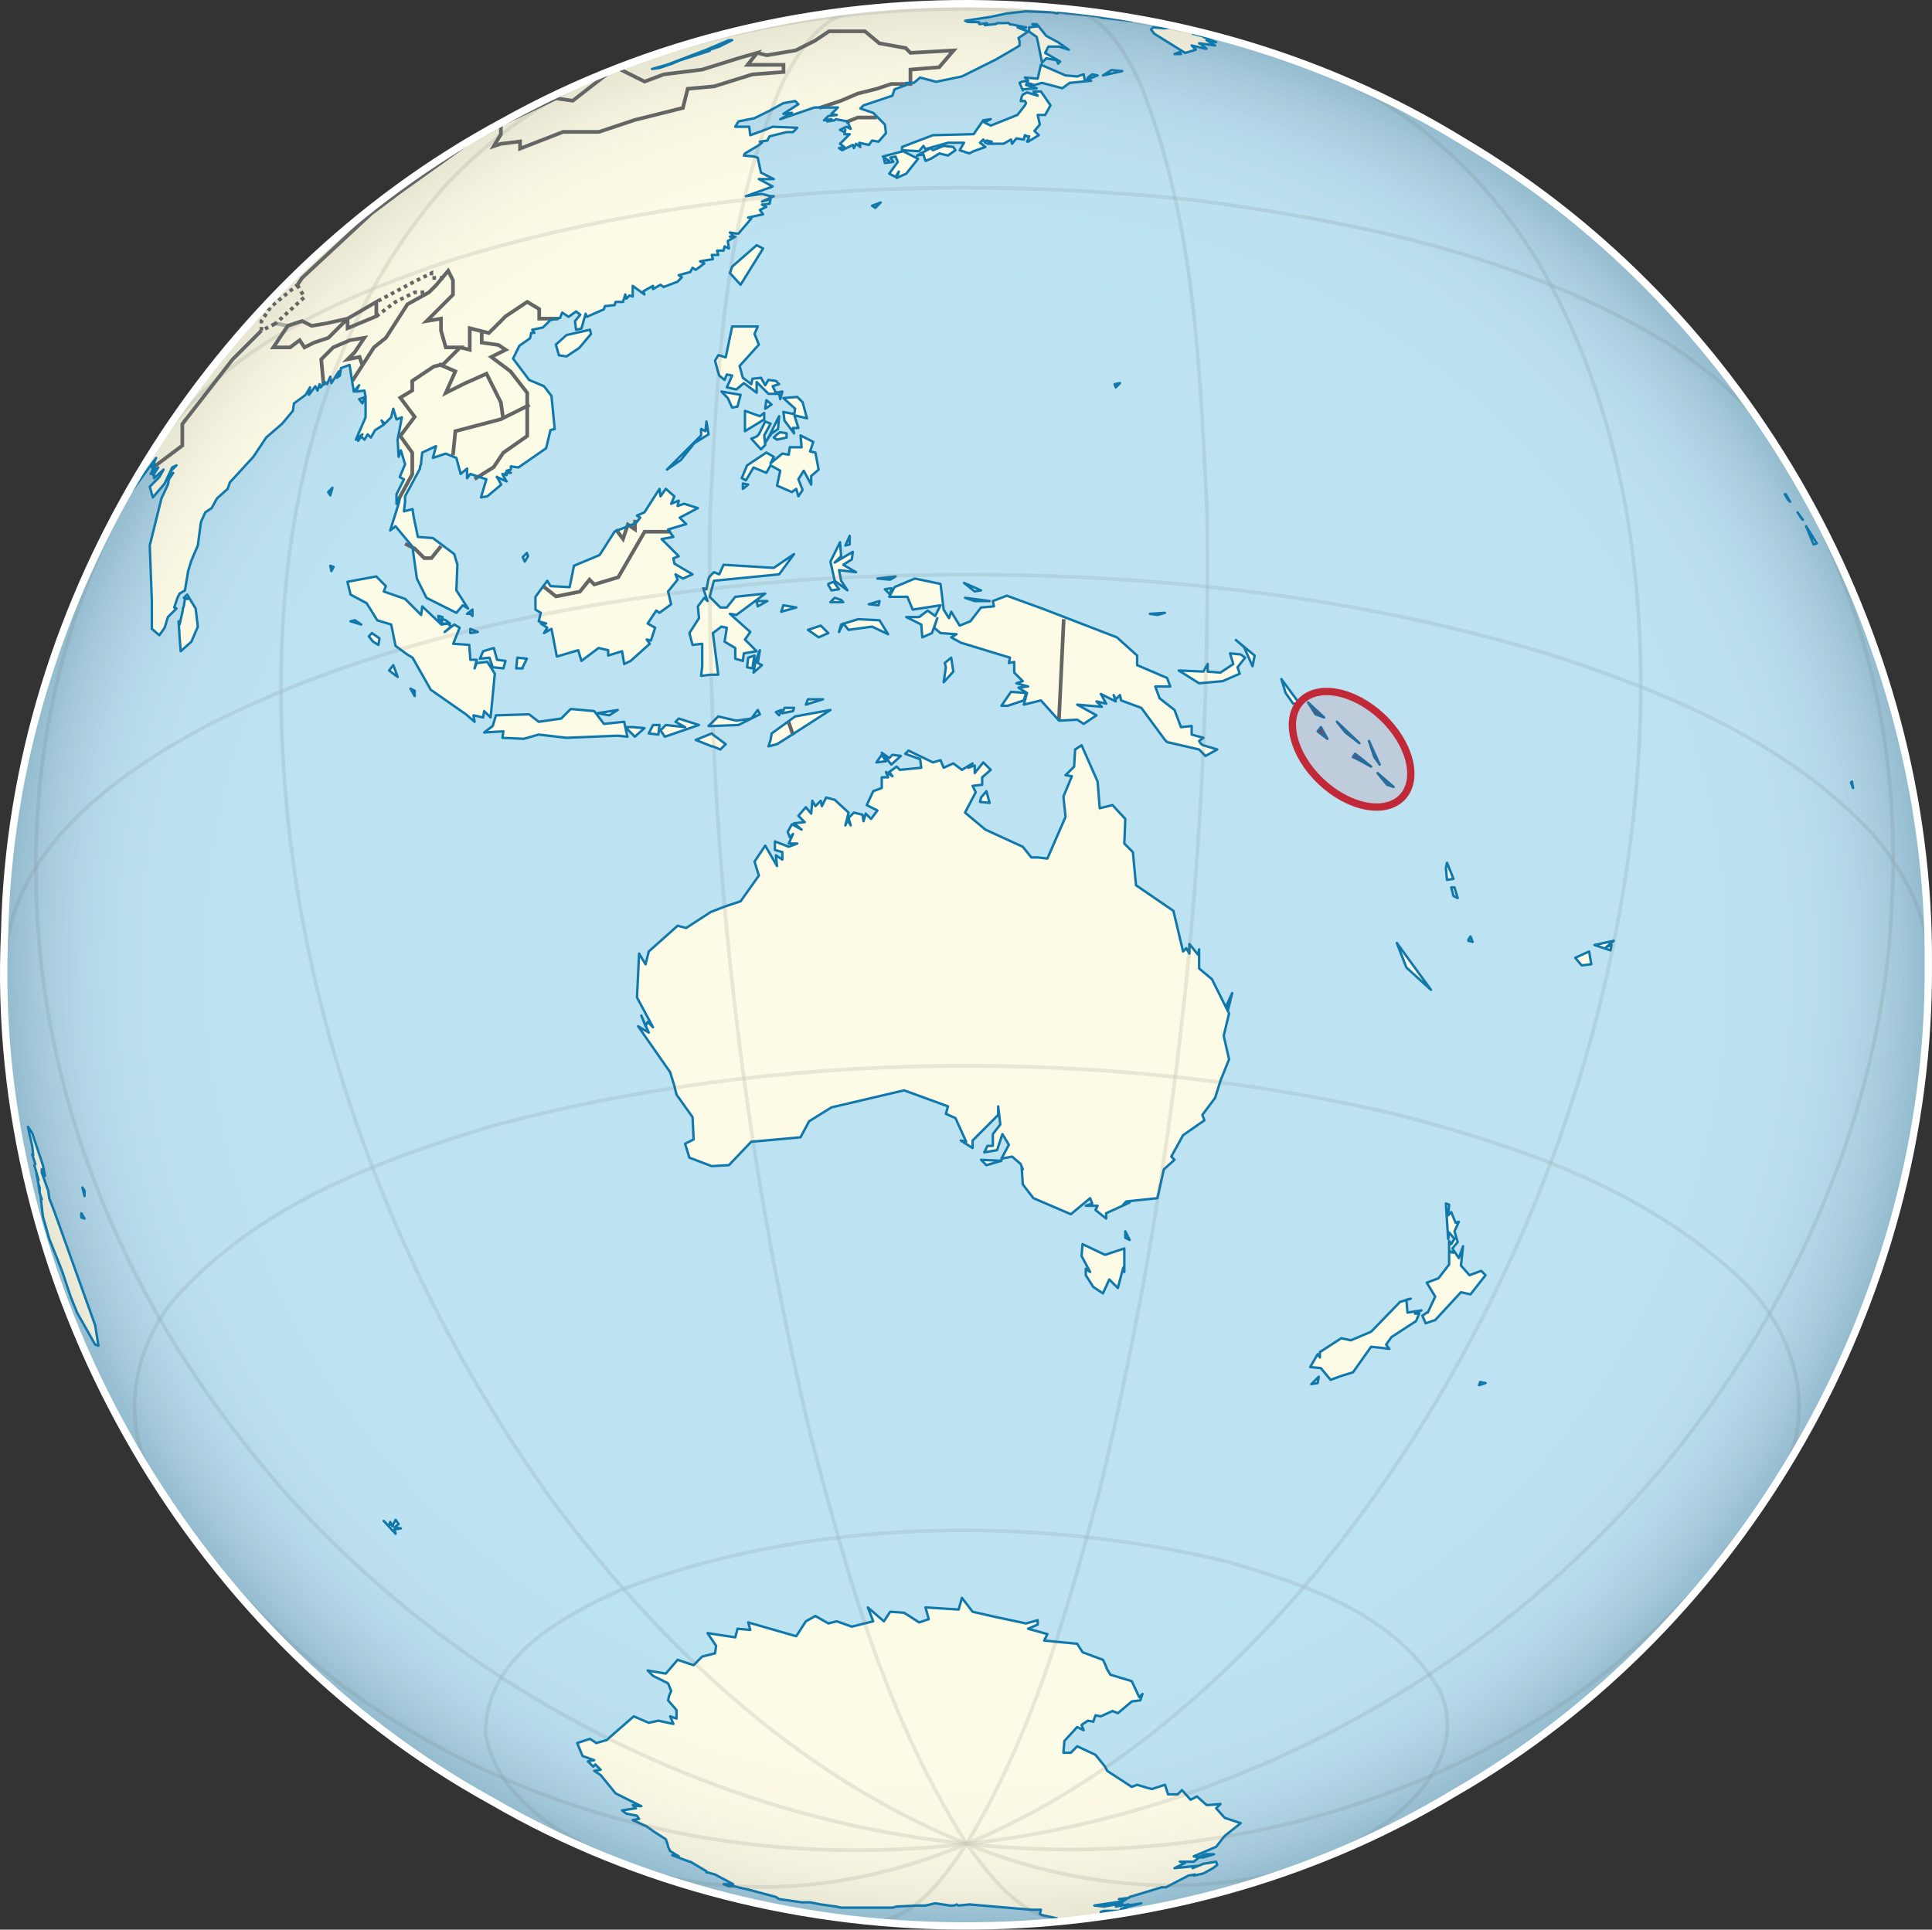
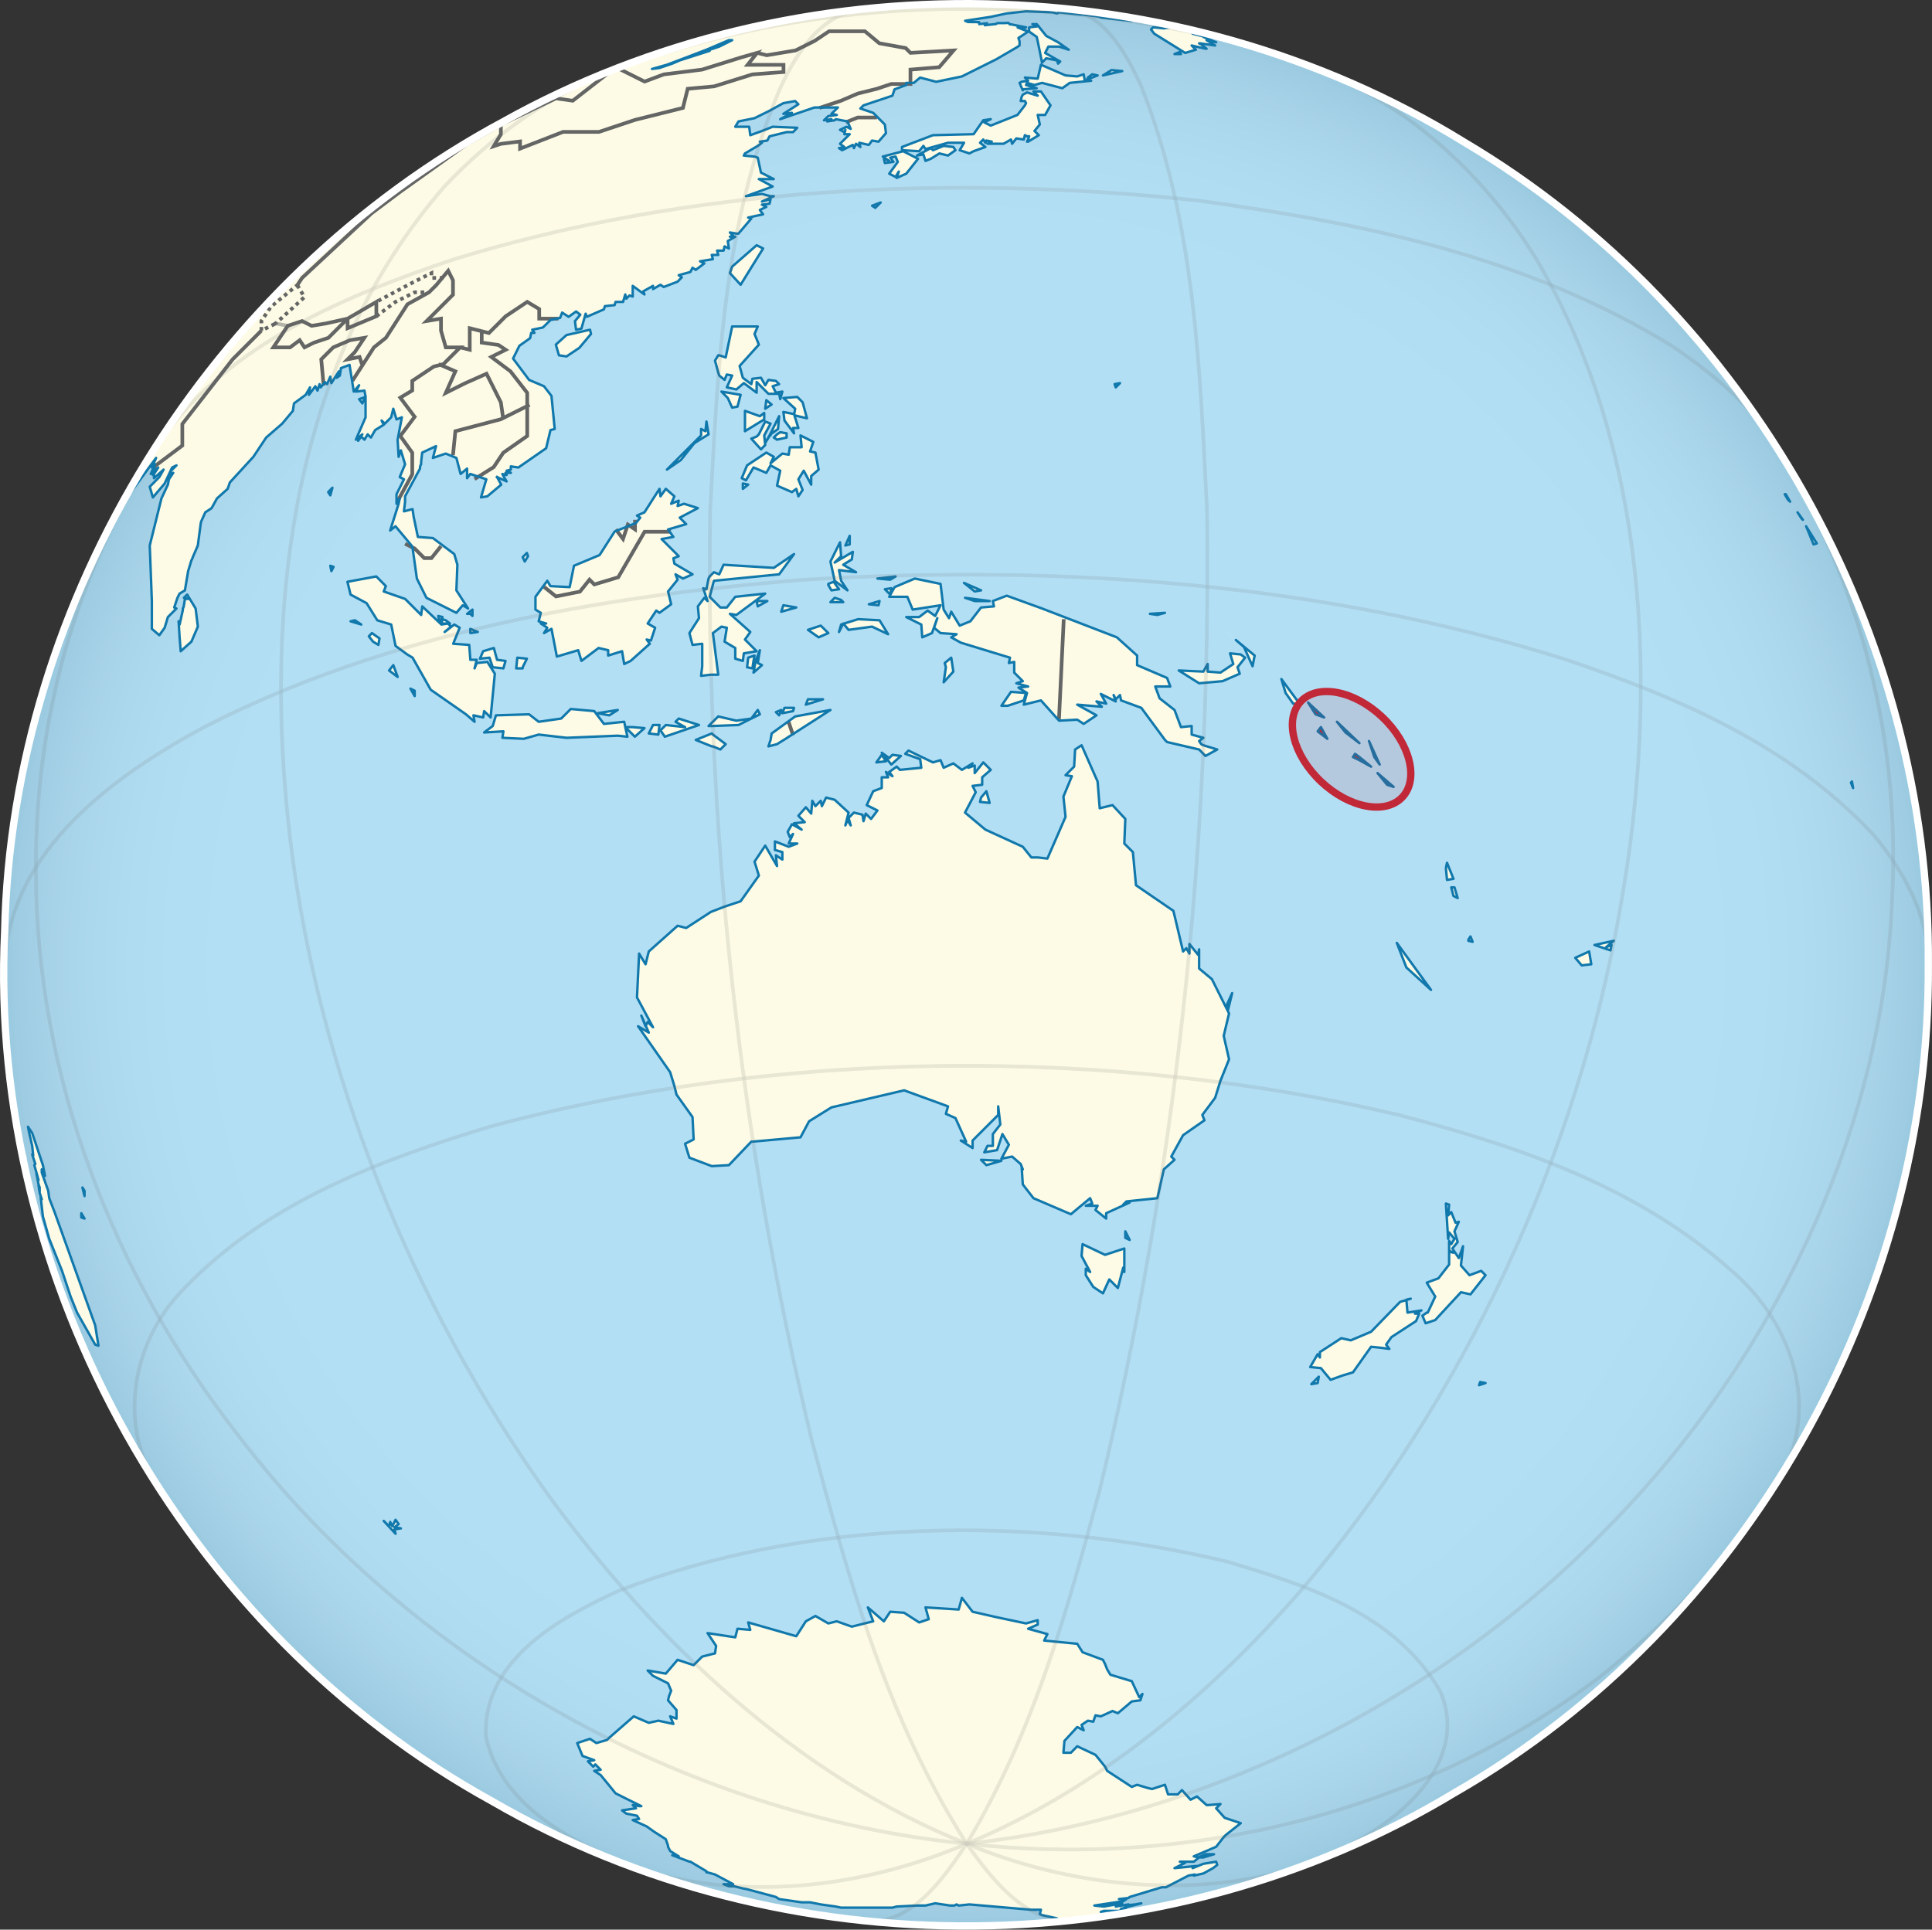
<svg xmlns="http://www.w3.org/2000/svg" version="1.0" width="791.237" height="790.463" xml:space="preserve">
  <rect width="100%" height="100%" fill="#333333" stroke="none" />
  <switch>
    <g>
      <path fill="#B3DFF5" d="M789.725 395.219c1.079-135.418-73.614-267.936-190.056-336.991-117.42-72.49-273.14-75.749-393.557-8.38C86.11 114.296 4.83 245.316 1.917 381.65c-6.96 143.656 73.763 287.05 199.69 356.247 119.503 69.345 275.84 67.958 394.121-3.501 118.832-68.339 195-202.096 193.997-339.177z" />
      <g opacity=".15">
        <radialGradient id="a" cx="395.619" cy="395.231" r="393.925" gradientUnits="userSpaceOnUse">
          <stop offset=".643" style="stop-color:#b3dff5" />
          <stop offset=".786" style="stop-color:#b0dbf1" />
          <stop offset=".838" style="stop-color:#a9d3e8" />
          <stop offset=".874" style="stop-color:#9cc5dc" />
          <stop offset=".904" style="stop-color:#8bb3cb" />
          <stop offset=".929" style="stop-color:#789fb8" />
          <stop offset=".952" style="stop-color:#6288a3" />
          <stop offset=".973" style="stop-color:#46708d" />
          <stop offset=".991" style="stop-color:#255a77" />
          <stop offset="1" style="stop-color:#024e6c" />
        </radialGradient>
        <path fill="url(#a)" d="M789.725 395.219c1.079-135.418-73.614-267.936-190.056-336.991-117.42-72.49-273.14-75.749-393.557-8.38C86.11 114.296 4.83 245.316 1.917 381.65c-6.96 143.656 73.763 287.05 199.69 356.247 119.503 69.345 275.84 67.958 394.121-3.501 118.832-68.339 195-202.096 193.997-339.177z" />
      </g>
      <path fill="#FDFBE5" d="m383 1.127-.913.456h.457l.456-.456zM203.567 195.422l3.92 1.777-1.322-2.188-.409-.866 1.276.411h.456l-.456-.867h2.188l-1.733-.866 1.733-.456v-1.322l3.099.456 11.352-7.887 1.777-7.43 1.733-.456-1.322-13.54-3.055-3.966-6.108-2.599-6.565-8.752 2.6-5.243 4.375-3.099.457-2.188h1.322l-.913-1.276 4.377-.913 3.099-3.055 3.921-.865.866-2.188 2.644 1.731 3.055-2.188 1.731 1.322-2.188 2.646.457 3.51 2.187-.457 1.733-6.108.456 1.276 7.021-3.053.411-1.323 3.966-.41.411-1.322h3.053l.913-3.055.409 1.733 1.322-1.322 1.322.456v-4.377l4.788 3.511-.411-1.322 3.921-2.188v1.322l3.054-1.777 1.322.912 5.699-2.188 1.733-1.779-1.276-.866 4.786-1.322.867-1.731 1.322.867 3.51-2.646-1.733-.865 5.243-.867-.457-1.733h2.646l-.457-1.777h2.644l.411-1.733 1.777.867-.456-3.055 3.055-1.777h-2.188l1.322-.41-1.322-1.323 2.644.457h.866l5.242-6.154-1.276-.411 6.108-1.322-1.322-1.777 2.645-1.277-1.779-.911 3.101-.411.409-1.777-3.51.911 4.833-2.187h-1.322l-3.51-.912-6.563.912 10.94-3.967-5.653-3.053h6.108l-5.242-2.646-1.322-6.108-1.323-.456-4.375-.411.456-.866 5.243-3.1 1.731-1.276-.866-.457 3.055-.456.913-1.731 6.975-1.732h2.644l1.733-1.778-10.075-.411-4.377 1.733-4.786 1.731-.456-3.464h-5.699l1.322-2.188 6.564-1.322 6.156-3.055 5.652-3.099 4.833-.867 1.322 1.322-6.154 3.921 3.511-.411-4.788 2.599 13.996-4.788h9.62l-2.644 2.599 2.187.456-3.464.456-1.777 1.733 3.055-.456-1.733.911 3.055-.456.456-.456 4.786.911 1.322 3.055-1.731-.866-2.644 1.276 1.777.913.41-.913-.41 1.779h2.188l-3.966 3.92 1.777 1.322-2.188.457 1.276.865 4.377-2.187.456 1.322.867-1.779 1.779 1.322-.457-1.731 3.921.867 1.322-1.779 2.644.456 3.055-3.51-.464-3.515-4.786-4.788-5.242-1.778 1.276-1.276 11.853-3.967.866-2.598 4.786-1.777v-.866h3.1l2.599-2.188 6.564 1.731 10.531-2.187 13.995-6.976 8.299-4.833 1.321-.865V16.9l-.457-1.322 3.968-2.644-4.286-1.687v-.046l2.37.365.137.046.912-.411-6.564-1.322.137.137-.228-.044s-.487-.704-.82-.594c-.333.111-4.331.092-4.331.092l-.457.363-4.604.501.912-.82-3.191.365-.092-.82-4.558-.046-1.141-.501 10.395-1.595 6.655-1.414 7.887-.867 10.941.411 1.732.456.866-.456 8.752.912h.867l10.53 1.276-3.967-.411 1.323.411 8.343.911-.457-.456h4.377l9.209 1.322h.866v.411h1.322l1.275.455h.456l2.28.319-3.603-.774-.137-.137-3.373-.73-1.778-.229h-.046l-.364-.183h-.41l-.864-.454h-.455l-2.099-.365-.09-.09h-.456l-1.596-.273-.137-.138h-.639l-2.28-.41h-.044l-.092-.046h-.273l-1.595-.273h-.046l-.274-.137h-1.776l-.502-.092-.272-.273 1.687.365-1.779-.457-2.963-.365-.09-.09h-.867l-1.959-.319-.229-.092h-.456l-2.872-.227-.638-.229h-2.6l-1.322-.409h-2.188l-1.321-.457h-2.599l-1.321-.456h-2.645l-1.321-.41h-3.922l-1.321-.457h-6.108l-1.322-.41h-7.432l-1.321-.456h-.456V1.4l-12.673.592-1.322.866h-.411l1.733-.866h-.273l-6.748-.502s-10.114.208-12.719.411c-.089.007-.099.033-.137.046l12.856-.365-11.352.41.867.457-4.833.41-15.728 1.777 17.917-2.187 1.777-.457h-3.92l-7.478.365H365.586l-.137.046h-.136l-.273.046h-3.056l-.957.319-.183.044-.638.046h-3.466l-.136.137-1.186.319h-2.644l-.409.229h-.046l-.866.229h-2.189l-.638.182-1.094.227h-2.188l-1.322.456h-2.188l-1.641.411h-.958l-1.322.456h-1.777l-2.279.457h-.776l-1.322.41h-.867l-1.322.456h-1.276l-1.322.411h-.866l-1.322.455h-1.322l-.866.456h-1.322l-.866.411h-1.322l-1.322.456h-.866l-1.003.319-.729.092h-.457l-.409.133-2.234.319 1.96-.229-.911.183.638-.09-.365.136h-.867l-1.322.456h-.865l-1.323.411h-.865l-.912.456h-.41l-.866.411h-.867l-1.322.456h-.867l-.866.456h-1.322l-.319.183-1.003.229-1.322.456h-.41l-.639.319-.41.092h-.73l-1.322.456-1.276.456h-.456l-1.324.411h-.409l-.913.456h-.865l-.867.41h-.866l-1.322.457-.456.456h-.867l-.411.411h-1.322l-.867.456-.911.41h-.867l-.866.457h-.456l-.867.455h-.866l-.456.41h-.866l-.867.457h-.456l-.86.402h-.41l-.776.411-.136.044-.684.365-.091.046-.092.046h-.409l-.684.319-.183.046-.046.044h-.501l.501-.227-.638.227h-.227l-.092.092-1.003.365h-.227l-.73.363-.137.046h-.411l-.774.411-.092.044h-.044l-1.277.457-1.14.41h-.638l-.183.229h-.046l-1.094.227-2.188.866-2.188.866-1.276.456-.913.411-1.276.456-1.095.456 1.003-.364-.319.319-.044.044h-.867l-.729.365-.137.046-.046.046-.273.273-.594.136h-.09l.957-.41-1.276.41-1.778.867 1.505-.638-.183.183-.867.456H248.195l-.183.182-.046.046-.227.227h-.274l-.911.411h-.136l-1.277.456-.821.411h-.09l-.73.409-.137.046-1.139.455h-.183l-.866.411-.227.273h-.046l-.411.183h-.273l.957-.456h-.41l-.913.456-1.733.866-.774.365-.183.09-.136.091-.82.32h-.273l-.866.456-.867.409h-.455l-2.644 1.322-.183.182-.457.229.64-.411-.867.457-.092.091-.501.229-.273.09.866-.41-1.322.41-.365.411-.046.046-1.14.546-.638.319H226.312l-.273.274-2.188 1.048.866-.364-.776.364h-.273l-.866.457-.183.136-.044.046-.913.456-.41.227h-.182l-.913.411-.091.136h-.046l-.046.046-.592.273h.182l.319-.183-.092.138-.044.045h-.183l-.866.457h-.273l-.867.41-2.644 1.322-.867.456-2.599 1.277h-.044l-.046.046-.82.41-.411.456-.455.411-.867.455H208.349l-.866.411-.227.227-.229.229-.867.456-.409.411h-.913l-.411.455-.86.41-.229.227-.229.229-.865.456-.867.411h-.457l-.455.456-.867.41-.363.411-.046.046-.912.456-1.731.866-.867.41-.456.457-.411.456-.091.046-.82.363-.365.411-.046.046-.866.409-.911.456h-.411l-.41.411-.046.046-.867.41-.456.457-.866.409-.411.456-.409.411-.913.456-.044.046-.821.409-.457.411-.045.046-.82.41-1.779.867-.82.82-.046.046-.409.456h-.456l-.457.456-.866.411-1.731.867-.319.638-.547.273-.409.411h-.046l-1.733.867-.455.455-.867.456-.866.867h-.456l-.456.409-.867.457-.365.41-.046.046-.911.411-.866.865-.867.457-.456.456-.866.41-.137.32-.273.136-.913.865-.866.457-.865.409-.32.638 2.371-1.458 4.969-3.555-3.51 2.644-1.458.911-4.239 3.009-2.463 1.687-3.236 2.69-4.787 3.51 5.151-4.103-.365.181-.867.411-.136.229-.319.227-.866.866-.867.456-.319.547-.547.319-1.322.866-.867.866-.865.456-.319.319-.092.046-1.777 1.823-.913.41-1.731 1.779-.866.41-2.188 2.188-.867.456-.456.457-.866.41-.456.866-.411.456-.911.457-1.733 1.731-.867.456-.456.411-.411.867-.82.41h-.045l-.046.046-.183.229-.229.227-.044.046-.82.365-.274.547 1.003-.82-1.186 1.14.183-.319-1.504 1.23.866-.455-2.188 1.732-7.43 7.477-1.322.866-5.653 5.697-.457.867-.867.411-.456.911-.866.411-.456.866-.867.456-.409.866-3.101 3.054-.409.912-.867.41-.456.866-.866.457-.456.865-1.733 1.779-.456.865-.866.411-.456.913-1.277 1.276-.456.911-1.733 1.733-.456.866-.866.456-.456.866-1.731 1.733-.457.911-1.322 1.276-.41.913-1.322 1.276-.457.913-1.731 1.731-.457.866-1.276 1.322-.456.867-.456.456-.411.866-1.322 1.322-.456.866-.411.456-.456.867-1.322 1.322-.866 1.733-.866.456-.456.866-.411.41-.865 1.779-.913.41-.867 1.779-.409.409-.913 1.779-.866.41-.865 1.777-.457.411-.409.913-.457.865-.41.411-.913.911-.409.867-.456.411-.73 1.458-.593.319-.41.866-.456.456v.411l-.411.456-.455.866-.456.456-.411.866-.456.41-.411.913v.409l-.456.457-.456.41-.365.82-.046.092-.456.409-.411.867-.456.456v.457l-.456.41-.411.867-.455.912-.41.41-.457.456v.411l-.456.911-.411.411-.456.866-.41.456-.457.867-.456.866-.409.456-.457.866v.456l-.41.867-.912.866v.865l-.41.457-.866.867v.865l-.684 1.095-.046.046-.183.181-.456.958-.046.09-1.23 2.006 1.731-3.464-2.461 4.696-.046.044-.273.501.136-.181.456-.684-.41.865 1.733-3.053 2.187-2.644 10.942-14.862-1.733 3.92 1.322-1.322-1.778 3.966.456-.456.867-1.322v.456l.866-.867-1.322 2.6 2.188-3.055-1.733 2.644v1.733l3.92-3.51-1.731 3.055-3.921 3.966 1.277 4.377 4.832-5.699 3.054-6.565 1.779-.866-2.188 2.188-.456 1.733 1.322-.867-1.779 2.644-.409 2.188-2.644 5.652-4.788 19.285.866 22.748v11.398l3.055 2.598 2.188-3.053 1.322-4.377 3.51-3.51-.913-.411 1.322-3.966.866-1.731 2.188-1.323 1.322-7.886 1.322-4.376.455-.867v-.183l2.188-5.059 1.186-9.026.092-.183v-.411l1.777-3.966 2.598-1.733 2.188-3.966 4.376-3.92.913-2.644 9.619-10.486 5.242-7.886 6.565-5.699 4.377-5.243.456-3.054 4.786-3.51 1.779-3.055-.456 3.055 2.644-3.51.867 1.777.865-2.644.457 1.322 1.731-2.188.866.867 1.322-3.055.456 2.644 3.055-4.833-.867 2.644 1.278-.911.455-3.055 3.511-1.322 1.731 10.942 2.188-2.599-1.322 2.599 3.51-.411.411 2.325.044-.137v8.752l-3.966 9.165 2.644-2.188-1.731 2.644 1.276-1.733 1.322 1.277 1.322-2.188 1.322 1.322 1.733-3.055 3.51-2.188-.867-1.731 1.322 1.276 2.599-2.6.865-3.509 1.322 4.375 2.188-.867-1.731 9.165.41 7.02.912-2.644 1.731 5.699-2.187 5.243 1.731.911-3.055 6.109v3.92l1.323-2.188-.457 2.188-3.464 10.942 2.188-1.733 6.565 7.887.41.865 1.777 12.674 3.921 7.887 12.262 6.154 2.599-3.099 2.188 1.322-4.788-7.432.411-10.485-1.276-4.375-8.753-6.565-6.154-.456-1.733-8.298-.455-3.1-3.511.913.456-3.967v-2.188l6.11-11.352v-.476l.136-.684v-.09l.319-.547v-.867l.456-3.919 5.652-2.644-1.276 4.832 5.243-1.779 4.375 1.779 1.733 6.564 2.644-2.188v3.921l1.322-1.733 6.565 2.188-2.188 7.432 2.598-.457 5.699-4.786-1.708-3.1M475.178 9.287l2.78.592h.411l-3.328-.73.137.138zm-.136-.138-.136-.136h-.457l.593.136zm3.875 1.049.774.136 1.687.319-1.231-.319-1.23-.136zm2.461.455 2.279.548 3.055.866-4.377-.866h-2.644l-3.055.411-4.376-.411-.866.866 1.322 1.733 12.673 7.886 4.377-1.322-1.732-1.731 5.652 1.322h.456l-2.188-1.779-.865-.41h.409l6.154.867-3.51-2.188 3.921.866-5.243-2.188h.866l-5.243-1.322v-.866l8.754 1.777 1.732.365-.866-.365-1.277-.456h-.911l-10.12-2.736-1.231-.319-3.146-.548zM149.727 162.598l-.044-.273-.183.365.227-.092zm-.227.091-2.417.82 1.322 1.733 1.095-2.553zM48.888 208.14l-1.595 2.6.456-.411 1.139-2.189zm-1.14 2.188-.456.867-.046.136-.365.73-.456.456-.411 1.322-.638 1.277-.183.273-1.368 2.371.821-1.231-.821 1.687 2.417-4.559.638-1.14.411-.866v-.045l.683-1.504-.226.226zm.227-.227-.227.638.456-.867-.229.229zm-4.148 7.659-.911 1.731.136-.183.775-1.548zm-.775 1.549-.547 1.095v.409l-.183.321-2.006 3.646-2.644 5.653 2.188-4.376-.182.455-2.416 4.833v.411l1.641-3.464-.365.865-1.276 2.599v.456l-3.967 7.887v.866l-.865 1.731-.457 1.322-1.276 2.644v.867l-2.188 4.377v.866l-1.322 2.644v.866l-.456.867-.411 1.322 1.277-3.055 2.188-5.699 2.187-4.377 2.645-7.019 1.322-3.055v.455l6.564-13.584 1.733-4.377-.547.684-.089.136-.548.729zM26.321 258.47l-.911 1.731v.82l.911-2.551zM159.073 80.267l2.463-2.097-.867.41-1.322 1.322-.457.457.183-.092zm-.183.091-.865.41-.411.456 1.276-.866zm59.539-37.199.957-.457h-.092l-.865.457zm29.038-13.131.501-.227-.592.227h.091zm23.022-8.569-.41.227 1.231-.41h-.32l-.501.183zm2.189-.64h-.41l-.684.365 1.094-.365zm93.226-18.462 6.154-.365 1.277-.41-1.733.41-4.786.229-.912.136zm.913-.136 2.143-.229h-.867l-1.87.274.594-.045zm-.594.046h-.273l-.136.044.409-.044zm1.87-.275h-1.322l-.548.182 1.87-.182zm78.183 2.463 2.37.181h-1.777l-.593-.181zm6.884.82 2.052.227h-.912l-1.14-.227zm6.565 2.871 3.783.411-1.322-.411h-2.461zm-36.927 1.733 2.417.774-.639-.774h-1.778zm2.417.774.09.092h.137l-.227-.092zm.09.093-3.829.456v1.733l3.101 2.188.41 1.778 1.778 8.753 1.731-1.779 4.377.866.455 1.322.867-.866-6.154-3.51 1.321-2.598h4.377l3.966 1.276-4.377-3.054-4.832-2.599-3.191-3.966zm66.194 3.054.912.456 2.188.456-3.1-.912zm7.522 1.322 2.143.456-.911-.456h-1.232zm2.371.546 1.049.319h.455l-1.504-.319zm1.504.319 2.462.822-2.006-.822h-.456zm.456 0 1.139.411-.729-.411h-.41zm-204.826.457h1.322l-5.288 2.644-5.242 1.731h1.322l-12.264 3.921-3.055 1.322-5.242 1.778-3.055.411 6.109-1.733 7.02-2.644 9.165-3.51 9.208-3.92zm207.06.456 1.229.411-.865-.411h-.364zm1.23.411 1.322.456-.82-.456.456.137 1.23.319-.866-.456h-.685l-1.047-.411h-.365l1.231.411h-.456zm1.823.455 2.554.867-.866-.457-.319-.091-1.369-.319zm1.688.41 2.188.638v-.181l-2.188-.457zm2.188.637v.183l6.153 1.823-2.188-.865-3.965-1.141zm6.153 2.006 3.465 1.324-.409-.457-3.056-.867zm-6.153-1.823-1.322-.363 1.322.455v-.092zm-29.313 2.28-2.188.867h2.644l-.456-.867zm-213.897.775-.092.092h-.273l.365-.092zm-6.565 2.142-.092.137-1.14.411h-.182l-.319.183h-.045l-.73.273h-.229l1.322-.456 1.415-.548zm-3.42 1.232-.045.09-.046.046-1.414.501h-.227l1.093-.409h.046l.593-.228zm-2.142.82-.044.046-.594.227h-.228l.866-.273zm169.13.273-1.321 5.699-5.242-.455 1.322 1.322-2.645.41-.866.457 1.322 3.054v-.41l5.698-.456-4.377-1.322.41-.867 3.055.867 3.101-.867 8.297 2.188 3.054-2.188 8.753-.866h-2.599l-.456-2.644-2.644.867-4.786-.411-10.076-4.378zm-171.363.548-.593.319h-.273l.866-.319zm200.266 1.641-3.511 2.188 7.888-1.777-4.377-.411zm-7.886 1.732-1.777 1.322-.411.866 4.377-1.733-2.189-.455zm-202 .548-.638.319h-.183l.821-.319zm-11.944 5.059-.092.092-.865.456-.182.183-.501.227h-.411l2.051-.958zm189.874 1.414 1.731 1.731-4.377-1.322-1.731.913-.456.866-.41 1.731h1.732l.455.867-.455.912-3.055 3.92-10.94 4.377-2.646-1.322 2.646-1.322-3.055.456-3.966 5.699-16.641.41-12.673 4.832v1.322l7.021.411 1.733-2.188.866 1.322 9.208-2.598h6.565l-1.777 3.053 3.966 1.322 1.733-.911 4.832-1.733-2.188-1.731 1.322-1.322.866 1.322.409-.913 2.188.456-1.732.867h6.564l3.056-1.731.455 1.731 1.733-2.188 3.053.457.457-1.779.865.457h.866l-.409 1.322-.457.865h.457l4.375-2.644-1.777-1.731L425.853 51l-.866-3.921h3.055l2.188-3.92-3.922-5.699h-3.053zM227.41 38.965l-.229.227h-.273l.502-.227zm159.055 20.787-4.377 1.777-.865-.865-5.699 3.053 2.644-.455.866 2.644 2.188-.866 3.509-2.188 3.51.866 3.055-2.188-.867-1.322-3.964-.456zm-16.593 2.188-8.342 2.188 2.644 1.777-2.188-.866.41 1.733 3.51-.456-1.322-1.733 2.188-.456.912 2.188-3.51 4.832 2.598 1.322 1.322-2.188-.866 2.598 3.921-1.731 4.833-6.109-6.11-3.099zm-9.209 21.017-3.51 1.322 1.322.867 2.188-2.189zm-50.786 17.505-10.029 8.754-.911 2.644 4.377 4.787 9.208-14.862-2.645-1.323zm-10.029 33.278-2.644 12.674-2.644-.865h-.41l-1.322 2.188 1.322 4.832.41 1.276 2.188 1.777.912-2.188 2.187.411-2.187 4.832 3.92.866 3.055-2.599 5.242 3.921v-4.377l4.833 4.833h4.377l.455 2.188.867-3.099-2.644.456-1.322-2.644 2.644-.866-1.322-1.322-3.055-.411-1.322 2.188-1.731-3.055-3.511.411-.457 2.188-3.464-2.6-1.322-4.832 7.887-8.752-1.779-4.376 1.323-3.055h-10.486zm-58.216 1.324-9.618 2.187-4.377 3.921 1.277 4.377 3.1.456 5.243-3.51 4.786-5.699-.411-1.732zm217.044 21.881-2.188.411.455 1.322 1.733-1.733zm-163.204 3.466 2.598 2.644 1.777 3.919 2.188-.409 1.277-4.833-7.84-1.321zm31.046 2.187-5.699.457 4.833 4.376-.411 2.325-.046-.138-4.375-.865.456 3.511 3.92 5.242-.41-2.188h2.188l-1.641-5.197 5.151 1.231-1.779-6.565-2.187-2.189zm-12.674 1.323-.457 3.51 2.599-1.733-2.142-1.777zm-8.753 4.375v8.342l7.887-4.832v-2.644l-1.779 1.322-6.108-2.188zm13.995 2.188-3.92 7.887-1.779 3.055 1.915-3.055h.273v-.456l3.055-2.188.456-5.243zm-29.768 2.189-.411 3.966-1.777-.911v2.644l-3.055 3.055-10.94 10.94 5.697-3.92 5.243-6.565.456-.455 5.653-3.511-.866-5.243zm24.07 0-2.598 5.243-.913.911-2.188.867 3.967 4.376 1.731-1.779-.41-3.92 2.598-4.832-2.187-.866zm6.154 4.377-1.322.866-1.322 1.322 1.322.866 3.921-.866v-1.733l-2.599-.455zm8.298 1.322.456 4.833h-4.833l-.456 3.055-2.599-.457-4.833 3.967 1.322-2.645-3.054-1.731-7.887 5.242-2.188 5.243 1.733.866 3.099-5.243 5.243 2.188 1.731-3.055 3.966 2.188-1.322 6.109 6.11 2.644 1.777-1.322.866 3.054 1.731-2.598-1.731-4.376 2.188-3.51 3.053 5.699v-3.511l3.055-2.644-1.322-6.975-2.188-.456 1.322-3.921-5.239-2.644zm-23.615 19.694v2.188l2.188-1.732-2.188-.456zm-168.082 1.731-1.733 1.779.867 1.322.866-3.101zm133.937.457-6.154 9.619-3.055 1.322 1.322.866-1.731 2.188-8.753 3.51-6.154 9.619-10.485 4.376-1.779 8.752-7.841-.41-1.322-2.188-4.833 6.565v5.242l2.188 1.322-.866 3.464 3.055.913h-2.188l2.644 1.733-1.322 2.188 3.055-1.733 2.188 11.351 8.752-2.599 1.322 4.377 7.021-5.288 3.921.911v2.188l5.699-1.777.867 5.243 2.644-1.277 7.841-7.021-1.277-1.731 1.733.41 1.733-5.242-3.055-1.733 3.51-5.288 1.322.911 4.786-3.51-1.276-5.242 3.92-4.833-.865-2.188 3.054 1.731 3.921-1.731-7.432-4.377-.41-2.188 2.188-.866-7.021-7.021 4.833-.865-2.188-3.055 7.43-2.188-2.644-2.644 7.432-3.921-5.654-1.777-2.644.913.457-2.188-3.101 1.276 1.322-3.055-3.51-3.054-2.188 3.054-.412-3.054zm460.846 2.188 1.276 2.187.912.867-1.779-3.054h-.409zm5.242 7.431 1.732 2.644.456.411-2.188-3.055zm3.51 5.698 3.055 7.43 1.322-.41-4.377-7.02zm-391.689 3.92-1.779 3.967 1.779-.457v-3.51zm-3.966 2.646-3.921 7.886 1.733 7.887 5.242 3.92-2.598-3.92-.867-4.376 6.975.866-5.242-3.055 3.511-2.188.409-3.099-7.43 4.376 2.644-2.599-.456-5.698zm-128.239 4.375-1.731 1.733.867 1.778 1.322-2.188-.458-1.323zm109.41.457-8.296 5.653-20.561-1.277-1.777 3.921-2.188-.867-1.731 1.733-.457.865-.865 4.376-1.324-.41 1.779 5.242-1.322-1.322-2.644 3.511.456 4.832-3.921 6.11 1.278 4.832 3.966-.457v9.209l-.456 3.921 3.966-.457h3.055l-2.188-17.048 3.51-2.646 2.188.457-.912 5.697 4.376 2.599v4.377l3.1.911.411-3.1 5.242-.866-4.786-4.787 2.188-3.101-8.343-7.43 2.644.456 11.807-8.752-12.263 1.322-3.464 4.375h-2.645l-4.375-4.375 1.731-6.565 26.715-2.644 6.106-8.295zm-189.918 4.786.456 2.188.866-1.733-1.322-.455zm18.828 4.377-11.807 2.188 1.276 5.242 6.565 3.51 4.376 7.021 5.699 1.733 1.777 8.752 4.787 3.51 2.188 1.322 7.431 13.129 14.451 10.076 3.51 3.055-.456-2.644 3.966.865.41-2.598 2.644 2.598 1.733-17.915-3.055-4.833-4.375.456-.866 2.188.866-3.51h-2.599l-.456-6.108-6.565-.457 2.644-6.563-2.187-1.322-3.967 3.054 2.646-2.188-1.323-1.276-2.644.411-7.841-7.431-.456 3.51-5.243-5.244-1.322-1.322-8.752-3.053.866-2.188-3.921-3.968zm29.313 19.283h.866l-1.731-1.322-1.322-.455-.457 1.777h2.644zm183.354-19.283-7.43.865 5.242.457 2.188-1.322zm7.887.865-8.296 3.51-2.188 3.967h7.43l2.188 5.242 11.397-1.777-2.189 4.376-3.101-2.188-3.464 2.644h-5.288l6.154 3.055.411 5.242 3.966-1.731 2.188-6.11-1.322 3.921 2.644 2.188 6.563.455-2.187 1.276 3.919 2.188 20.15 6.154-.456 2.188 2.188-.456v4.375l3.511 3.51-2.644.866 4.832 1.322-3.968.457 3.511 2.187-1.322 4.788 7.021-1.733 7.432 8.296 7.431-.41 2.644 1.732 5.243-3.509-7.887-4.376 10.075.866-2.188-2.188 3.966.911-2.188-3.966 6.108 3.055-.865-2.599.865 1.733 1.733-1.733.455 2.188 8.297 3.055 9.666 13.129.864.866 13.131 3.055 2.598 2.644 4.832-2.644-5.698-1.733-.866-.456-.865-1.277 1.731-1.322-4.786-1.322v-3.51l-4.377.457-2.644-7.021-6.108-4.788-1.779-4.832h6.154l-1.322-3.51-12.262-5.242v-3.921l-8.297-7.476-30.635-11.807-14.452-5.243-5.698 2.188.457 2.188-5.29.455-4.375 5.653-4.377 1.779-3.464-5.699-.913 2.644-2.188-3.51-1.276-10.531-10.53-2.185zm-33.234 1.323-2.188.865v.457l1.277 2.187 3.099-.456-2.188-3.053zm53.383.456 4.377 3.51 2.598-.457-6.975-3.053zm-29.767 2.188-2.646.41 2.188 2.188.458-2.598zm-288.389 2.598-.913.913-.411.409h.411l1.322.456h-1.322l-.411 2.6-.181.82-.274.501v.684l-1.322 5.881-.41-1.323.41 6.565.456 5.699 4.377-3.921 2.644-6.154-.911-7.43-3.465-5.7zm265.184 1.322-1.733 1.777h5.243l-.866-.911-2.644-.866zm53.383 0 3.966 1.322h6.108l-10.074-1.322zm-85.341 1.322.457 2.188 3.92-2.188h-4.377zm50.33 0-4.376 1.322 3.966.411.41-1.733zm-39.388 1.733-.866 2.644 6.154-1.733-5.288-.911zm-127.327 1.777-2.188 1.733h1.322l.866.866v-2.599zm283.602 1.322-6.156.411 3.055.456 3.101-.867zm-297.597 1.277.41 2.187v.457l1.323-2.188-1.733-.456zm171.957 1.323-6.018 1.868 2.098 2.507 9.619-1.322 6.563 3.101-3.509-5.699-8.753-.455zm-6.018 1.867-.091-.09-.092.183.183-.093zm-.183.093-.774.228-.867 3.054 1.641-3.282zm-199.901-1.505-1.779.41 4.377 1.323-2.598-1.733zm190.784 2.188-5.243 1.731 4.377 3.055 3.966-1.731-3.1-3.055zm170 5.875 3.323 2.877 3.511 7.887.866-4.376-7.7-6.388zm-313.511-4.552v1.733l3.055-.457-3.055-1.276zm-40.299 1.732-1.276 1.322 1.731 2.187 2.188 1.323.456-2.645-3.099-2.187zm-127.008 1.868-1.186 2.507v.867l1.186-3.374zm-1.185 3.374-.911 1.777v.776l.911-2.553zm178.113.866-4.377 1.322-1.322 3.055 3.92-.411 1.322 3.921 4.376.456.867-3.055-3.464-.456-1.322-4.832zm108.953.911-1.731 4.377-.867 4.786 3.464-3.054-1.731-.866.865-5.243zM23.13 267.404l-.774 1.55-.41 1.322v.456l1.184-3.328zm-1.184 3.328-.457 1.277.457-.867v-.41zm481.816-3.099 1.322 4.377-5.243 3.509-5.242-.41v-3.099l-1.778 3.099-10.074-.456 8.343 5.242 9.618-.866 7.021-3.053-.912-2.644 3.101-3.921-1.778-1.322-4.378-.456zm-194.751.911-2.598.866-.455 3.921 2.188.456.456-3.055.409-2.188zm-97.147.866-.455 4.377h2.644v-.456l1.731-3.51-3.92-.411zm177.702 0-2.646 2.188.457 1.733-.913 6.154 3.966-4.377-.864-5.698zm-368.077 2.644-.456.866v.501l.456-1.367zm-.456 1.368-.365 1.094.365-.729v-.365zm140.046-.957-1.731 2.188 3.51 2.644-1.779-4.832zm-140.456 2.188-.456.865v.593l.456-1.458zm-.456 1.459-.227.774.227-.501v-.273zm-.227.774-.64 1.278v.728l.64-2.006zm-.64 2.006-.455 1.46.455-1.323v-.137zm-.455 1.46-.41.865-.365 1.687.775-2.552zm-.775 2.552-3.145 10.577-1.322 5.242-1.414 6.656-.319.365-1.777 7.841-.274 1.779.183-.365.092-.501v.227l-.092.274-.183.774.274-.866-.411 1.779-.137.592.137-.774-.229 1.003.092-.183v.091l-.136.684-.092.137.137-.729-.227.456v.685l-.229 1.139-.183.365v.456l-.456 2.188-.273 1.824.273-1.14v.638l-.273.501-.046.136-.046.137-.091.092v.547l-.319 1.914-.092.183v.319l-.183 1.277.183-.958v.638l-.137.274-.046.046-.09.273-.183.319v.73l-.411 1.868.411-1.731v1.322l-.411.41v2.188l-.455.866v1.778l-.456.866v2.644l-.411.411v2.189l-.456.867V346.867l-.411 1.322v2.598l-.456.913v3.464l-.456 1.322v3.51l5.105-37.336.183-.319v-.776l-.136.913-.137.137.273-1.049v-.09l.411-1.733.046-.41.41-1.779v-.456l2.188-9.618 2.188-10.076 3.92-13.995.095-.505zM3.528 359.993l-.411.867v3.055l.411-3.922zm-.411 3.922-.227 2.233.227-.456v-1.777zm-.227 2.232-.229.411v1.731l.229-2.142zm-.229 2.143-.182 4.331.182-.363v-3.968zm-.182 4.331-.227.501v5.243l.227-5.744zm-.227 5.744-.092 3.236.092-.181v-3.055zm-.092 3.236-.365.73v13.54l.365-14.27zm-.365 14.27v12.263l.457.866v8.343l.363.775-.82-22.247zm.82 22.247.046.957v-.866l-.046-.091zm7.203-102.755-.136.41v.456l.092-.227.044-.639zm514.961-37.199 1.731 5.697 3.101 4.377h2.598l-7.43-10.074zm-356.68 3.919 1.733 3.055v-2.188l-1.733-.867zm245.947 1.323-3.922 5.699h2.6l6.563-2.188.912-3.055-6.153-.456zm-83.153 3.054-.866 2.188 7.021-2.188h-6.155zm204.826 1.322 3.055 4.833 3.51 1.276-6.565-6.109zm-214.445 2.189-.866 2.188 4.376-.867.41-1.322h-3.92zm-87.527.455-3.921 3.921-9.209 1.322-3.92-3.055-13.586.411-1.322 4.375-3.51 2.644 7.887-.456-.409 2.644 8.752.411 6.108-1.733 11.397 1.322 20.97-.865 3.967.41-.866-3.92-.456-2.188-8.298.865-3.966-5.242-9.618-.866zm22.337 7.432 3.919 3.92 3.921-3.51-4.788-.41h-3.052zm-3.101-7.021-8.296 1.322 4.832.866 3.464-2.188zm57.351 0-2.645 3.511 3.51-1.733-.865-1.778zm-2.645 3.511-6.108.865-7.43-1.731-2.646 2.598-1.322 1.322h1.322l10.942-.41 5.242-2.644zm12.264-3.511-2.188.865 1.322 1.323.866-2.188zm20.149 0-14.451 2.644-9.62 6.975-.456 2.644-.866 2.644 3.51-.911 3.51-2.188 18.373-11.808zM15.79 292.159l-.865 3.053v.457l.865-3.51zm262.177 2.189-1.322 1.322 3.92 2.188-7.887-.867-2.188 2.188 1.779 2.598 13.995-4.787-8.297-2.642zm269.559 1.321 3.511 4.375 5.698 4.376-9.209-8.751zm-280.09 1.322-1.733 3.464 3.921.456.456-3.92h-2.644zm273.526.867-1.322 1.731 3.966 3.055-2.644-4.786zm-249.457 2.598-6.563 2.644 6.563 2.644h.457l3.054 1.277 2.188-2.188-5.242-3.921-.457-.456zm269.152 3.099 2.187 6.565 2.188 3.055-4.375-9.62zm-117.709 1.733-2.644 1.733-.41 7.021-3.51 3.509 2.598.411-3.465 8.342.867 8.297-7.432 17.096-3.966-.456h-2.599l-3.51-4.377-15.317-7.021-8.343-6.975 4.376-8.343-1.276-2.599 3.921-.456v-3.055l3.511-3.054-3.055-3.055-3.511 4.377v-3.101l-2.644.913 1.777-1.779-4.377 2.645-3.51-2.645-3.966 1.779-1.276-3.101-3.101.913-10.029-4.832-1.322 1.322 6.109 2.188.456 3.51-8.752.866-1.323-1.322-3.054 2.187 1.322 1.733-2.644-1.733.865 2.188h-2.598v4.376l-3.51 1.322-2.644 5.699 4.377 2.188-2.6 3.464-2.188-2.188-.911 3.101-.411-2.646-3.51-.865-2.187 2.188.865 3.053-1.322-2.188-.866 2.188 1.323-5.242-5.699-5.243-3.51-.911-1.733 3.51-.456-2.188-2.188 2.188-1.276-2.188-.457 5.242-2.188-2.598-3.054 3.51 2.598 2.598-4.377.456 3.101 2.599-3.966-2.188-1.733 3.1.866 2.188 1.322-1.322-1.777 3.921h3.51l-3.51 1.322-5.654-2.188v3.511l3.055.866v3.054l-2.644-1.732.456 4.375-4.832-8.343-4.377 6.565 1.779 5.699-7.476 10.531-6.565 2.188-5.653 2.188-10.076 6.563-3.51-.911-11.807 10.531-1.322 5.242-2.644-4.376-.866 17.963 6.565 12.216-2.188-2.187-.775 1.595 1.23 2.78-4.376-2.598 13.13 18.827 1.731 5.653.866 3.51 6.565 9.209.455 9.163-3.51 1.777 1.777 5.699 9.163 3.464 7.021-.409 9.163-9.62h.457l19.694-1.777 3.51-6.563 9.163-5.699 29.768-6.976 17.961 6.564-.865 3.056 3.92 1.731 4.377 9.664-2.189-.455 4.833 3.055v-3.055l10.485-10.485v-3.511l.866 7.432-3.055 3.92v4.833h-2.188l-1.322 2.644 5.243-.911 2.188-6.565 2.644 4.377-3.055 5.699 4.377-.867 3.511 3.056.866 2.187-.456-.865.456 7.021 1.321 1.731 3.056 3.922 15.315 6.563 7.887-6.563.867 2.188-2.645.911h4.833l-.867 1.732 4.377 3.511v-2.188l9.619-4.377-2.645.866 1.322-1.322 12.673-1.321 2.645-11.809 4.377-3.92-1.322-1.322 4.832-8.753 8.754-6.108-.867-2.188 5.242-7.021 2.188-7.021 3.511-8.752-2.188-9.62 2.188-9.163-7.021-14.04-5.241-4.377v-7.841l-.457 2.188-3.511-4.377v3.92l-1.275-2.188-1.322 1.323-3.966-16.641-15.317-10.485-1.277-13.584-3.51-3.51.41-10.076-5.243-5.652-5.241 1.276-.866-10.94-6.563-14.859zM264.473 420.215l-1.825-4.194 1.733 4.377.092-.183zm96.645-111.872 3.921 4.833 3.92-3.511-3.464-.455-1.322 1.322-3.055-2.189zm193.84.455-.866 1.322 2.644 1.276 4.786 2.646-4.786-3.921-1.778-1.323zm-193.84.411-2.188 3.099 3.921-.456-1.733-2.643zm203.048 7.477 3.921 4.786 2.644.866-6.565-5.652zm194.295 3.464-.411.456.866 2.188-.455-2.644zm-354.491 3.966-2.188 2.599-.409 1.777 3.92.41-1.323-4.786zM7.904 326.304v.411l-.182.364.182-.775zm584.709 27.124-.456 2.188.456 4.832 2.644-.456-2.644-6.564zm1.732 10.075.911 3.51 1.733.867-1.322-4.377h-1.322zm7.886 20.104-.864 1.324v.456l1.731.409-.867-2.189zm58.673 1.779-7.887 1.731 6.563 2.188.411-2.188-2.188.866 3.101-2.597zm-88.852.866 3.921 10.074 10.074 9.163-13.995-19.237zm78.777 3.511-5.699 2.598 2.645 3.099 3.921-.456-.867-5.241zm-146.202 17.049-2.187 4.832.455 2.188 1.732-7.02zM2.661 421.72v1.732l.183.363-.183-2.095zm.183 2.095.273 3.147v-2.646l-.273-.501zm.273 3.148v2.187l.411.866-.411-3.053zm8.342 34.6.411 2.143 1.322 5.699.411 3.921-.411-.411 1.276 3.922-.41.455 1.731 6.108-.865-2.598.865 4.376.457 1.276v1.777l-.457-2.644.457 3.055.865 2.644-.456-.866.912 7.887 2.598 9.163 5.243 13.129 3.51 10.531 2.644 6.565 7.43 13.129 1.322.41-1.322-8.298-16.639-46.408-2.188-5.697-.41-3.055-2.645-7.431v-1.323l1.323 2.646-.867-4.377-4.376-13.129-1.731-2.599zm-1.777 10.03.866 3.055v-.411l-.866-2.644zm.866 2.643.456.411-.456-1.733v1.322zm-.455.867v1.322l.319.272.136.82v-.682l-.183-.365-.272-1.367zm.455 2.415v1.096l.319.592v.046l.137.638v-.866l-.229-.181-.227-1.325zm.456 2.371v.457l.411 1.731v-1.275l-.411-.913zm.411 2.188.455 1.96v.229l.091.229.319 1.322v.227l.092.183.365 1.551v-1.322l-.457-.866v-1.322l-.41-.866v-.41l-.455-.915zm1.322 5.699v.455l.866 2.963v.092l.137.273.319 1.049V493.019l.273.546.046.137.09.41v.685l.457.866v.865l.456.866V497.851l.182.181.227.913v.229l.138.272.319 1.231v.228l.137.318.273 1.003v.457l.319.546.137.457v.729l.457.866v.867l.867 1.777V508.336l.41.91v.867l.593 1.093.044.093.274.547-.457-1.732-.455-1.551v-.227l-.137-.275-2.461-8.479-1.322-4.377v-.045l-.457-1.413v-.273l-.183-.411-.227-.592v-.32l-.229-.41-.227-.821v-.501l-.411-.866v-.911l-.455-.866zm7.02 24.071v.865l.41.912v.866l.866 1.731v.867l.913 1.778-2.189-7.019zm2.189 7.02v.865l.729 1.505-.729-2.37zm.728 2.37.137.364v-.137l-.137-.227zm.137.365v.776l.639 1.229-.639-2.005zm.639 2.005.683 2.234v-.866l-.683-1.368zm.683 2.235v.456l.457.957-.457-1.413zm.457 1.413.409 1.231.411 1.093v-.638l-.82-1.686zm.82 2.324v.229l.273.592-.273-.821zm.273.82 1.049 2.782v-.775l-1.049-2.007zm1.049 2.783v.137l.227.409-.227-.546zm.227.546.64 1.779.456 1.093v-.684l-1.096-2.188zm1.095 2.872v.183l.409.82-.409-1.003zm.409 1.003.913 2.234v-.41l-.913-1.824zm.913 2.234v.456l1.186 2.417-1.186-2.873zm1.186 2.873.547 1.321v-.229l-.547-1.092zm.547 1.321v.639l.456.455-.456-1.094zm0 .639 1.777 3.92v-.865l-.912-1.733-.41-.455-.455-.867zm370.673-69.567 2.188 2.188 6.154-1.779-8.342-.409zM33.753 486.454l.866 3.51v-2.188l-.866-1.322zm558.404 6.566.911 14.45.411-2.599 2.188 2.599-1.322 2.188-.866-1.321v3.965l1.777.867-1.777-.457v5.289l-4.377 5.652-4.786 1.777 3.465 5.699-3.055 6.565h-.41l-1.778 1.275 1.321 3.1 3.922-1.322 10.53-11.396 3.92.866 6.154-7.841-1.777-1.779-4.786 1.779-3.511-3.968.867-7.886-1.733 4.833-2.644-3.922 2.188-2.644-1.322-4.377 1.777-3.92-1.322.41-1.777-4.377-1.277 1.323.411-4.377-1.322-.451zm-558.861 3.965v1.731l1.323.457-1.323-2.188zm427.568 7.43v2.644l1.778.867-1.778-3.511zm-17.505 5.243-.411 4.832 3.51 6.564-1.777-1.322v2.646l3.055 4.786 3.966 2.644 2.599-5.698 3.51 3.51 2.188-8.342.456 1.777v-9.619l-7.886 2.6-9.21-4.378zm134.391 22.338-1.777.41v.138l1.777-.548zm-1.777.548-2.599.774-11.854 12.218-8.296 3.511-3.92-.867-8.754 5.699v2.188l-.911-1.323-3.055 5.243 4.377.455 3.966 4.788 4.786-1.733 4.377-1.322 7.43-10.484 3.968.409 3.51.457-1.323-1.732 2.188-3.1 10.075-6.565 1.276-3.055h-1.731l2.644-1.322-5.698.913-.456-5.152zM33.159 549.229l1.46 3.146v-.275l-1.46-2.871zm1.46 3.145v.639l.865 1.731.319.32-.319-.776-.865-1.914zm1.184 2.69.547 1.412.913 1.869v-.547l-1.322-2.599-.138-.135zm1.46 3.282v.319l1.276 2.644.273.273-1.549-3.236zm1.549 3.236 1.049 2.144v-.229l-.866-1.732-.183-.183zm1.049 2.144v.638l1.322 2.645.455.409-1.777-3.692zm500.235.227-3.056 3.055 2.6-.456.456-2.599zm66.103 2.189-.457 1.275 2.644-.865-2.187-.41zm-562.372 5.652v.457l1.733 3.509.456.411-2.189-4.377zm118.164 50.785-1.322 2.645-.866-1.779-.456 1.779-2.188-2.188 4.832 5.241-.455-1.777 2.644-.411-2.644-.455 1.731-1.322-1.276-1.733zm231.95 31.957-1.322 4.786-13.584-.866 1.322 4.832-3.921 1.323-6.154-3.968-5.699-.409-2.598 3.92-6.565-5.698 2.188 5.698-3.51.866-5.242 1.322-6.156-2.188-3.464.866-5.288-3.055-3.921 2.188-3.92 6.109-19.694-5.652.867 3.054-5.243-.456-.456 1.777-.456 1.733-11.352-1.733 3.511 5.243-.456 3.055-5.243 1.322-3.511 3.511-6.565-2.188-4.832 5.652-7.43-1.277 2.188 2.188 6.154 3.055 1.276 3.055-.865 2.189-.41 1.731 3.464 3.966v3.511l-2.598-.911 1.322 3.1-6.154-1.322-3.921.866-6.154-2.644-10.03 8.752-.911.912-4.376 1.276-2.6-1.731-5.242 1.731 2.188 5.289 4.786 1.731-2.598.456 2.188 2.188.865-.91 2.188 2.188-2.644.455 2.644 1.732 6.11 7.477 4.375 2.188 5.243 2.598.911.456h-.911l-2.599-.456 1.323 1.322-5.699.866 1.731 1.322 4.377.866.866 1.322-2.599.455 5.699 2.6 3.055 2.187 4.787 3.055.912 2.645v.457l.867 1.731 3.51 2.188-2.646-.456 7.021 2.644h.411l6.565 3.92V767h.455l3.055.865 7.43 3.967H296.335l2.188.867h2.188l3.51.864 2.188.457 11.352 3.054 1.322.866 9.209 1.322h3.464l4.376.866 6.154.866 2.188.456h21.016l1.731-.456 8.298-.41h3.51l3.966-.911 6.108.911h1.733l.911-.456.867.456 4.376-.456 25.393 2.188h3.92l-.455 1.731.912.457 6.108 1.322-.455.409-.411.457 2.598-.457h4.377v.183l3.1-.183 2.599-.409 3.055-.456h.456l2.644-.411 2.188-.455h-.912l2.188-.457h1.321l-.866-.409-2.644.409h-1.276l1.733-.865h-1.733l1.276-.41h6.154l2.599-.911h-1.732l2.188-.411h-.866l6.975-1.777-2.599.455-3.966.456 1.322-.456-5.243.866 2.646-1.321-7.478 1.321-3.92-.41 11.807-1.777 1.322-.867h-3.055l3.921-.455.456-.411 13.128-3.966h1.733l9.209-4.786 2.598-.457-.409.457 3.92-.866 3.966-2.188 1.732-1.322-.455-1.322-5.243.867-4.377 1.777 1.779-.911-9.209.911 4.376-2.188-2.188-.456h5.699l2.188-1.732h1.731l4.377-1.322h-3.511l-2.917 1.277-1.869-.41 9.163-3.92 3.1-3.968.866-.865 6.108-4.833-6.564-2.188-3.51-3.921 1.777-1.731-4.832.409h-.866l-3.92-3.51-2.645 1.321-3.51-3.92-1.733 1.731h-3.966l-1.275-3.92-5.289 1.731-1.732-.409-4.376-1.322-2.188.867-10.076-6.565-.864-1.733-3.922-4.832-7.476-3.51-2.6 2.645h-3.054l.411-4.833 5.242-5.697 2.644 1.321-.866-2.188 2.6-1.733 2.188.411.911-2.6 2.188.411 4.786-2.188 2.188.912 5.699-4.832 3.51-.457.867-2.598-1.322 1.322-3.055-6.565-8.754-2.644-1.322-2.188-.864-2.188-.867-1.731-8.342-3.101-2.188-3.465-13.54-1.322 1.322-2.644-7.886-2.188 3.92-1.732V663.7l-4.787 1.321-12.264-2.598-9.618-2.188-4.371-5.699zm56.893 130.426-1.777.411 3.511-.411h-1.734zm-11.852 1.459-3.92.274-2.188.455 4.832-.455h1.276v-.274zm18.827-3.236-1.731.456h.865l1.322-.456h-.456z" />
      <g opacity=".15">
        <radialGradient id="b" cx="395.619" cy="395.231" r="393.925" gradientUnits="userSpaceOnUse">
          <stop offset=".747" style="stop-color:#fbfbe7" />
          <stop offset=".852" style="stop-color:#f7f6e3" />
          <stop offset=".89" style="stop-color:#edeada" />
          <stop offset=".917" style="stop-color:#dfdbcd" />
          <stop offset=".938" style="stop-color:#cbc7bc" />
          <stop offset=".957" style="stop-color:#b4b0a7" />
          <stop offset=".973" style="stop-color:#999691" />
          <stop offset=".988" style="stop-color:#7e7c79" />
          <stop offset="1" style="stop-color:#656565" />
        </radialGradient>
-         <path fill="url(#b)" d="M789.725 395.219c1.079-135.418-73.614-267.936-190.056-336.991-117.42-72.49-273.14-75.749-393.557-8.38C86.11 114.296 4.83 245.316 1.917 381.65c-6.96 143.656 73.763 287.05 199.69 356.247 119.503 69.345 275.84 67.958 394.121-3.501 118.832-68.339 195-202.096 193.997-339.177z" />
      </g>
      <path fill="#FDFBE5" d="m730.926 202.442 1.277 2.187.912.867-1.78-3.054zM736.168 209.873l1.733 2.644.456.411zM739.678 215.571l3.055 7.43 1.322-.409zM433.74 295.212l7.43-.409 2.644 1.732 5.243-3.51-7.887-4.376 10.076.866-2.189-2.188 3.966.911-2.189-3.966 6.109 3.055-.865-2.599.865 1.732 1.733-1.732.455 2.188 8.297 3.055 9.666 13.129.864.866 13.131 3.055 2.598 2.644 4.832-2.644-5.698-1.733-.866-.455-.866-1.278 1.732-1.322-4.786-1.322v-3.51l-4.377.457-2.644-7.021-6.108-4.788-1.78-4.832h6.155l-1.323-3.51-12.261-5.242v-3.921l-8.297-7.476-16.253-6.15-4.345-1.594zM355.831 247.528l3.965.411M477.094 251.038l-6.156.411 3.055.456zM357.152 256.691l6.564 3.101-3.509-5.699M499.386 256.691l10.073 8.343 3.511 7.886.866-4.376zM503.762 267.633l1.322 4.377-5.243 3.509-5.242-.41v-3.099l-1.778 3.099-10.074-.456 8.342 5.242 9.619-.866 7.02-3.053-.912-2.644 3.101-3.922-1.779-1.322zM524.779 278.164l1.731 5.697 3.101 4.377h2.597z" />
      <path fill="#C12838" d="m535.719 287.782 3.055 4.833 3.51 1.276zM547.526 295.669l3.511 4.376 5.698 4.376zM540.962 297.858l-1.322 1.731 3.966 3.055zM560.657 303.555l2.186 6.565 2.189 3.055z" />
      <path fill="#FDFBE5" d="m442.948 305.288-2.644 1.733-.41 7.021-3.51 3.508 2.598.411-3.465 8.343.867 8.297-7.431 17.096-3.966-.456h-2.599l-3.51-4.377-15.317-7.02-8.343-6.975 4.376-8.343-1.276-2.599 3.921-.455v-3.055l3.511-3.054-3.055-3.054-3.511 4.377v-3.102l-2.643.913 1.777-1.779-4.377 2.645-3.51-2.645-3.966 1.779-1.276-3.101-3.101.913-10.029-4.832-1.322 1.321 6.109 2.189.456 3.51-8.752.866-1.323-1.321-3.054 2.187 1.322 1.732-2.644-1.732.865 2.188h-2.598v4.376l-3.51 1.323-2.644 5.698 4.377 2.188-2.6 3.465-2.188-2.188-.911 3.1-.411-2.645-3.51-.865-2.187 2.189.865 3.053-1.322-2.189-.867 2.189 1.324-5.242-5.699-5.243-3.51-.911-1.733 3.51-.456-2.188-2.188 2.188-1.276-2.188-.457 5.242-2.188-2.598-3.054 3.51 2.598 2.598-4.377.456 3.101 2.599-3.965-2.189-1.733 3.1.866 2.188 1.322-1.322-1.778 3.921h3.511l-3.511 1.322-5.653-2.188v3.511l3.054.866v3.053l-2.644-1.731.456 4.375-4.832-8.343-4.377 6.566 1.779 5.698-7.477 10.531-6.564 2.189-5.653 2.188-10.076 6.564-3.51-.911-11.807 10.531-1.322 5.241-2.644-4.376-.866 17.963 6.565 12.216-2.188-2.187-.775 1.595 1.23 2.78-4.377-2.598 13.131 18.828 1.731 5.653.866 3.51 6.566 9.209.455 9.163-3.511 1.777 1.778 5.699 9.163 3.464 7.021-.409 9.163-9.62h.457l19.694-1.777 3.51-6.564 9.163-5.699 29.768-6.976 17.961 6.565-.865 3.055 3.92 1.732 4.377 9.664-2.189-.455 4.833 3.055v-3.055l10.485-10.486v-3.51l.866 7.431-3.054 3.92v4.833h-2.189l-1.322 2.644 5.243-.911 2.189-6.566 2.643 4.377-3.054 5.699 4.376-.867 3.511 3.056.866 2.186-.456-.865.456 7.021 1.322 1.731 3.055 3.922 15.316 6.564 7.887-6.564.867 2.189-2.645.911h4.833l-.867 1.732 4.377 3.511v-2.189l9.619-4.377-2.644.867 1.322-1.323 12.673-1.321 2.644-11.809 4.377-3.919-1.322-1.323 4.832-8.753 8.754-6.108-.867-2.189 5.242-7.02 2.188-7.021 3.511-8.751-2.188-9.621 2.188-9.163-7.021-14.04-5.242-4.377v-7.841l-.457 2.189-3.51-4.377v3.92l-1.276-2.189-1.322 1.324-3.966-16.641-15.317-10.485-1.278-13.584-3.509-3.511.41-10.075-5.243-5.653-5.242 1.276-.866-10.94z" />
-       <path fill="#FDFBE5" d="m264.473 420.215-1.825-4.194 1.733 4.376zM361.118 308.343l3.922 4.832 3.919-3.51-3.464-.456-1.322 1.322z" />
      <path fill="#C12838" d="m554.958 308.798-.867 1.322 2.644 1.276 4.786 2.646-4.786-3.922z" />
      <path fill="#FDFBE5" d="m361.118 309.209-2.188 3.1 3.921-.456z" />
      <path fill="#C12838" d="m564.166 316.686 3.92 4.786 2.644.866z" />
      <path fill="#FDFBE5" d="m758.461 320.15-.411.455.867 2.188zM403.97 324.116l-2.188 2.599-.409 1.777 3.919.41zM592.613 353.428l-.456 2.189.456 4.832 2.643-.456zM594.345 363.503l.911 3.511 1.734.866-1.323-4.377zM602.231 383.607l-.864 1.324v.455l1.731.409zM660.904 385.386l-7.887 1.732 6.564 2.188.411-2.188-2.189.866zM572.052 386.252l3.921 10.074 10.074 9.163zM650.829 389.763l-5.7 2.598 2.645 3.099 3.921-.456zM504.627 406.812l-2.186 4.832.455 2.188zM401.782 475.103l2.188 2.188 6.155-1.779zM592.157 493.02l.911 14.45.411-2.599 2.188 2.599-1.322 2.188-.866-1.321v3.965l1.777.867-1.777-.457v5.289l-4.377 5.652-4.786 1.778 3.465 5.699-3.055 6.565h-.41l-1.778 1.276 1.321 3.099 3.922-1.322 10.53-11.395 3.92.866 6.154-7.841-1.777-1.779-4.786 1.779-3.511-3.968.867-7.886-1.733 4.833-2.644-3.921 2.189-2.644-1.323-4.377 1.778-3.92-1.322.41-1.778-4.377-1.277 1.324.411-4.377zM460.864 504.415v2.644l1.778.867zM443.359 509.658l-.411 4.832 3.51 6.565-1.778-1.323v2.646l3.055 4.786 3.966 2.644 2.598-5.699 3.51 3.51 2.189-8.342.456 1.778v-9.619l-7.886 2.599zM577.75 531.996l-1.777.41v.138zM575.973 532.544l-2.598.774-11.854 12.218-8.296 3.511-3.92-.867-8.754 5.699v2.188l-.911-1.323-3.055 5.243 4.377.455 3.966 4.788 4.786-1.733 4.377-1.322 7.43-10.485 3.968.41 3.51.457-1.324-1.733 2.189-3.099 10.075-6.566 1.276-3.055h-1.731l2.643-1.322-5.698.913zM540.096 563.953l-3.055 3.055 2.599-.456zM606.199 566.142l-.457 1.275 2.643-.865z" />
      <g fill="#FDFBE5">
        <path d="m504.623 406.814-1.73 7.021-.45-2.19zM460.863 504.414l1.78 3.511-1.78-.87zM460.453 511.435v9.62l-.46-1.781-2.18 8.34-3.511-3.51-2.599 5.701-3.97-2.641-3.051-4.79v-2.64l1.771 1.321-3.5-6.561.41-4.84 9.21 4.38zM433.682 294.834l1.971-41.2.319-.82 21.431 8.25 8.29 7.48v3.92l12.269 5.241 1.321 3.509h-6.16l1.78 4.83 6.109 4.79 2.651 7.02 4.37-.45v3.511l4.79 1.319-1.731 1.321.861 1.279.87.451 5.7 1.739-4.841 2.641-2.59-2.641-13.13-3.06-.87-.86-9.66-13.129-8.3-3.06-.46-2.19-1.729 1.739-.86-1.739.86 2.6-6.11-3.051 2.19 3.96-3.971-.909 2.191 2.19-10.071-.87 7.88 4.379-5.239 3.511-2.641-1.73-7.429.409-.22-.239zM420.203 283.864l-.92 3.051-6.561 2.189h-2.599l3.919-5.7zM410.123 475.515l-6.151 1.78-2.189-2.191zM403.972 324.114l1.32 4.79-3.919-.409.41-1.781zM389.563 269.415l.87 5.689-3.971 4.38.911-6.15-.451-1.739z" />
        <path d="m386.462 249.714 2.191 3.511.91-2.641 3.47 5.701 4.37-1.781 4.38-5.65 5.29-.459-.46-2.19 5.7-2.19 14.449 5.25 9.21 3.549-.319.82-1.971 41.2-.159.141-7.21-8.06-7.03 1.73 1.33-4.781-3.51-2.19 3.96-.46-4.83-1.319 2.649-.871-3.509-3.509v-4.37l-2.191.45.45-2.18-20.15-6.161-3.919-2.19 2.189-1.27-6.56-.46-2.65-2.189 1.321-3.92-2.18 6.109-3.971 1.73-.409-5.239-6.16-3.051h5.29l3.47-2.649 3.099 2.189 2.19-4.379 1.04-.13zM364.172 310.535l1.321-1.33 3.469.46-3.92 3.509-3.919-4.829zM361.123 309.205l1.73 2.649-3.92.451zM340.103 290.834l-15.45 9.931-1.76-5.281 2.76-2zM322.893 295.484l1.76 5.281-2.921 1.88-3.509 2.189-3.511.911.861-2.641.46-2.649zM297.203 304.834l-2.19 2.19-3.051-1.279h-.46l-6.56-2.641 6.56-2.649.46.46z" />
        <path d="m265.243 418.624 2.19 2.181-6.56-12.21.859-17.97 2.651 4.379 1.32-5.239 11.81-10.531 3.509.911 10.071-6.57 5.659-2.18 6.561-2.19 7.479-10.531-1.779-5.699 4.38-6.571 4.83 8.35-.46-4.379 2.65 1.729v-3.049l-3.06-.87v-3.511l5.649 2.19 3.511-1.32h-3.511l1.781-3.919-1.321 1.319-.869-2.19 1.74-3.1 3.959 2.191-3.1-2.6 4.381-.46-2.6-2.591 3.049-3.509 2.19 2.589.46-5.239 1.281 2.19 2.18-2.19.46 2.19 1.73-3.511 3.51.911 5.7 5.239-1.321 5.25.861-2.19 1.33 2.19-.87-3.059 2.19-2.191 3.509.87.411 2.641.91-3.101 2.19 2.19 2.6-3.46-4.381-2.19 2.651-5.7 3.51-1.32v-4.379h2.589l-.859-2.19 2.64 1.739-1.321-1.739 3.051-2.181 1.33 1.32 8.75-.869-.46-3.511-6.111-2.19 1.331-1.319 10.03 4.83 3.099-.91 1.27 3.1 3.971-1.781 3.509 2.65 4.381-2.65-1.781 1.781 2.64-.911v3.101l3.511-4.38 3.059 3.059-3.509 3.051v3.06l-3.92.449 1.269 2.6-4.37 8.34 8.341 6.981 15.319 7.019 3.511 4.381h2.59l3.97.449 7.429-17.09-.87-8.299 3.471-8.341-2.601-.409 3.511-3.511.409-7.02 2.651-1.739 6.559 14.869.87 10.941 5.241-1.281 5.24 5.65-.41 10.08 3.509 3.511 1.281 13.579 15.32 10.491 3.96 16.64 1.319-1.33 1.281 2.19v-3.92l3.509 4.379.46-2.189v7.839l5.241 4.38 7.02 14.04-2.19 9.16 2.19 9.621-3.511 8.75-2.189 7.03-5.24 7.019.87 2.18-8.76 6.11-4.83 8.76 1.319 1.32-4.38 3.92-2.639 11.811-12.67 1.319-1.33 1.321 2.65-.871-9.62 4.38v2.191l-4.38-3.511.869-1.729h-4.83l2.641-.911-.87-2.189-7.88 6.56-15.321-6.56-3.049-3.931-1.321-1.729-.46-7.021.46.87-.87-2.189-3.51-3.051-4.379.861 3.059-5.701-2.649-4.37-2.191 6.561-5.239.91 1.319-2.641h2.191v-4.83l3.059-3.92-.87-7.429v3.509l-10.479 10.481v3.059l-4.841-3.059 2.19.46-4.38-9.67-3.919-1.731.87-3.049-17.96-6.571-29.77 6.981-9.16 5.7-3.51 6.56-19.7 1.78h-.451l-9.17 9.62-7.02.409-9.159-3.47-1.78-5.7 3.51-1.769-.45-9.17-6.57-9.21-.861-3.511-1.739-5.649-13.13-18.83 4.38 2.599-1.23-2.779z" />
        <path d="m262.653 416.024 1.82 4.191-.09.18zM252.134 217.371l3.024 3.978 1.114-5.411 4.774 1.433-.636-2.706z" />
      </g>
      <g fill="none" stroke="#646565" stroke-width="1.5">
        <path d="m435.648 253.635-1.961 41.199M252.216 216.851l2.943 3.923 1.962-5.885 2.943 1.962v-3.923M222.789 240.393l4.904 3.923 9.809-1.961 3.925-4.905 1.961 1.962 9.81-2.942 10.789-18.638h10.79M180.609 223.717l-3.923 4.905h-2.943l-3.924-3.923-3.923-1.963M162.953 205.08l5.885-10.79v-8.829l-4.904-6.866 5.885-7.847-5.885-7.847 4.904-2.943v-3.924l8.829-5.886 3.923-.981 6.867-6.866h-5.886l-1.962-6.866v-4.905l-5.885.981 1.962-1.962 8.828-8.828v-5.886l-1.962-3.923-4.905 5.885-2.942 2.943-8.829 4.905-8.828 13.732-4.904 3.924-8.828 13.733M132.545 157.996l-.982-10.79 4.905-4.905 6.866-2.942 5.886-.982-3.924 5.886-2.942 2.943 4.904-.981.981 2.942M142.354 130.53l11.771-6.866v5.885l-11.771 4.905zM142.354 130.53l-7.848 7.847-5.885 1.962-3.924 1.962-1.962-2.942-3.923 2.942h-6.867l5.886-8.828 5.885-1.962 3.924 1.962 5.885-.981zM346.384 50.095l4.905-1.962h7.848M320.881 26.553v2.943l-12.753.981-15.694 4.904-10.79.981-1.962 7.847-19.618 4.905-14.714 4.905h-14.714l-17.657 6.866v-2.943l-7.847.981-2.943.981L205.132 55v-3.924l22.561-10.79 6.867.981 17.656-13.733 11.771 5.885 7.848-2.942 15.694-1.962 15.695-4.905 6.866-1.962-3.923 4.905z" />
        <path d="m335.595 44.209 8.828-2.942 6.866-2.943 7.848-1.962 5.885-1.962h7.847v-5.885l11.771-.981 5.885-6.867-17.656.981-1.961-1.961-10.791-1.962-5.885-4.905h-14.714l-5.886 3.924-7.847 3.923-11.771 1.962-3.924-.981" />
        <path stroke-linecap="square" stroke-linejoin="round" stroke-opacity=".467" d="m112.926 132.492 4.905.981" />
        <path d="M205.132 51.076 191.4 58.923l-27.466 19.619-11.771 8.828-28.447 26.484-1.962 2.943M62.899 191.347l11.771-8.828v-8.829l6.867-8.828 13.733-17.656 11.771-11.771M322.842 295.325l1.962 5.885M188.457 142.301l3.923.981v-8.828l7.848 1.962 6.866-6.867 8.828-5.885 4.905 2.942v3.924h7.847" />
        <path d="m194.342 196.252 7.847-4.905 3.925-5.886 9.808-6.866v-17.657l-6.866-8.828-7.848-5.885 5.886-2.943-2.943-1.962-6.866-.981v-4.904" />
        <path d="m179.629 149.167 6.866 2.943-3.924 8.828 7.847-3.923 8.829-3.924 5.885 11.771.982 6.867" />
        <path d="m185.514 186.443.981-9.81 18.637-4.904 11.771-5.885" />
      </g>
      <g fill="none" stroke="#646565" stroke-width="1.5" stroke-dasharray="1.5">
        <path d="M181.59 113.854h-4.904v-1.961l-7.848 3.924-14.713 7.847M154.125 129.549l7.847-5.885 7.847-3.924h3.924M121.754 116.797l2.943 4.905-11.771 10.79M107.041 135.435v-3.924l3.923-5.886 10.79-8.828M112.538 132.687l-5.497 2.748M112.926 132.492l-.388.195" />
      </g>
      <path fill="none" stroke="#1178AC" stroke-linecap="square" stroke-linejoin="round" d="m56.5 194.556-.456.866-.409.456-.457.866v.456l-.41.867-.912.866v.865l-.41.457-.866.867v.865l-.684 1.095-.046.046-.183.181-.456.958-.046.09-1.23 2.006 1.731-3.464-2.461 4.696-.046.044-.273.501.136-.181.456-.684-.41.865 1.733-3.053 2.187-2.644 10.942-14.862-1.733 3.92 1.322-1.322-1.778 3.966.456-.456.867-1.322v.456l.866-.867-1.322 2.6 2.188-3.055-1.733 2.644v1.733l3.92-3.51-1.731 3.055-3.921 3.966 1.277 4.377 4.832-5.699 3.054-6.565 1.779-.866-2.188 2.188-.456 1.733 1.322-.867-1.779 2.644-.409 2.188-2.644 5.652-4.788 19.285.866 22.748v11.398l3.055 2.598 2.188-3.053 1.322-4.377 3.51-3.51-.913-.411 1.322-3.966.866-1.731 2.188-1.323 1.322-7.886 1.322-4.376.455-.867v-.183l2.188-5.059 1.186-9.026.092-.183v-.411l1.777-3.966 2.598-1.733 2.188-3.966 4.376-3.92.913-2.644 9.619-10.486 5.242-7.886 6.565-5.699 4.377-5.243.456-3.054 4.786-3.51 1.779-3.055-.456 3.055 2.644-3.51.867 1.777.865-2.644.457 1.322 1.731-2.188.866.867 1.322-3.055.456 2.644 3.055-4.833-.867 2.644 1.278-.911.455-3.055 3.511-1.322 1.731 10.942 2.188-2.599-1.322 2.599 3.51-.411.411 2.325.044-.137v8.752l-3.966 9.165 2.644-2.188-1.731 2.644 1.276-1.733 1.322 1.277 1.322-2.188 1.322 1.322 1.733-3.055 3.51-2.188-.867-1.731 1.322 1.276 2.599-2.6.865-3.509 1.322 4.375 2.188-.867-1.731 9.165.41 7.02.912-2.644 1.731 5.699-2.187 5.243 1.731.911-3.055 6.109v3.92l1.323-2.188-.457 2.188-3.464 10.942 2.188-1.733 6.565 7.887.41.865 1.777 12.674 3.921 7.887 12.262 6.154 2.599-3.099 2.188 1.322-4.788-7.432.411-10.485-1.276-4.375-8.753-6.565-6.154-.456-1.733-8.298-.455-3.1-3.511.913.456-3.967v-2.188l6.11-11.352v-.458l.136-.684v-.09l.319-.547v-.867l.456-3.919 5.652-2.644-1.276 4.832 5.243-1.779 4.375 1.779 1.733 6.564 2.644-2.188v3.921l1.322-1.733 6.565 2.188-2.188 7.432 2.598-.457 5.699-4.786-1.731-3.1m.007 0 3.92 1.777-1.322-2.188-.409-.866 1.276.411h.456l-.456-.867h2.188l-1.733-.866 1.733-.456v-1.322l3.099.456 11.352-7.887 1.777-7.43 1.733-.456-1.322-13.54-3.055-3.966-6.108-2.599-6.565-8.752 2.6-5.243 4.375-3.099.457-2.188h1.322l-.913-1.276 4.377-.913 3.099-3.055 3.921-.865.866-2.188 2.644 1.731 3.055-2.188 1.731 1.322-2.188 2.646.457 3.51 2.187-.457 1.733-6.108.456 1.276 7.021-3.053.411-1.323 3.966-.41.411-1.322h3.053l.913-3.055.409 1.733 1.322-1.322 1.322.456v-4.377l4.788 3.511-.411-1.322 3.921-2.188v1.322l3.054-1.777 1.322.912 5.699-2.188 1.733-1.779-1.276-.866 4.786-1.322.867-1.731 1.322.867 3.51-2.646-1.733-.865 5.243-.867-.457-1.733h2.646l-.457-1.777h2.644l.411-1.733 1.777.867-.456-3.055 3.055-1.777h-2.188l1.322-.41-1.322-1.323 2.644.457h.866l5.242-6.154-1.276-.411 6.108-1.322-1.322-1.777 2.645-1.277-1.779-.911 3.101-.411.409-1.777-3.51.911 4.833-2.187h-1.322l-3.51-.912-6.563.912 10.94-3.967-5.653-3.053h6.108l-5.242-2.646-1.322-6.108-1.323-.456-4.375-.411.456-.866 5.243-3.1 1.731-1.276-.866-.457 3.055-.456.913-1.731 6.975-1.732h2.644l1.733-1.778-10.075-.411-4.377 1.733-4.786 1.731-.456-3.464h-5.699l1.322-2.188 6.564-1.322 6.156-3.055 5.652-3.099 4.833-.867 1.322 1.322-6.154 3.921 3.511-.411-4.788 2.599 13.996-4.788h9.62l-2.644 2.599 2.187.456-3.464.456-1.777 1.733 3.055-.456-1.733.911 3.055-.456.456-.456 4.786.911 1.322 3.055-1.731-.866-2.644 1.276 1.777.913.41-.913-.41 1.779h2.188l-3.966 3.92 1.777 1.322-2.188.457 1.276.865 4.377-2.187.456 1.322.867-1.779 1.779 1.322-.457-1.731 3.921.867 1.322-1.779 2.644.456 3.055-3.51-.464-3.515-4.786-4.788-5.242-1.778 1.276-1.276 11.853-3.967.866-2.598 4.786-1.777v-.866h3.1l2.599-2.188 6.564 1.731 10.531-2.187 13.995-6.976 8.299-4.833 1.321-.865V16.9l-.457-1.322 3.968-2.644-4.286-1.687v-.046l2.37.365.137.046.912-.411-6.564-1.322.137.137-.228-.044s-.487-.704-.82-.594c-.333.111-4.331.092-4.331.092l-.457.363-4.604.501.912-.82-3.191.365-.092-.82-4.558-.046-1.141-.501 10.395-1.595 6.655-1.414 7.887-.867 10.941.411 1.732.456.866-.456 8.752.912h.867l10.53 1.276-3.967-.411 1.323.411 8.343.911-.457-.456h4.377l9.209 1.322h.866v.411h1.322l1.275.455h.456l2.28.319-3.603-.774-.137-.137-3.373-.73-1.778-.229h-.046l-.364-.183h-.41l-.864-.454h-.455l-2.099-.365-.09-.09h-.456l-1.596-.273-.137-.138h-.639l-2.28-.41h-.044l-.092-.046h-.273l-1.595-.273h-.046l-.274-.137h-1.776m18.69 3.329 2.78.592h.411l-3.328-.73.137.138zm-.136-.138-.136-.136h-.457l.593.136zm3.875 1.049.774.136 1.687.319-1.231-.319-1.23-.136zm2.461.455 2.279.548 3.055.866-4.377-.866h-2.644l-3.055.411-4.376-.411-.866.866 1.322 1.733 12.673 7.886 4.377-1.322-1.732-1.731 5.652 1.322h.456l-2.188-1.779-.865-.41h.409l6.154.867-3.51-2.188 3.921.866-5.243-2.188h.866l-5.243-1.322v-.866l8.754 1.777 1.732.365-.866-.365-1.277-.456h-.911l-10.12-2.736-1.231-.319-3.146-.548zM149.727 162.598l-.044-.273-.183.365.227-.092zm-.227.091-2.417.82 1.322 1.733 1.095-2.553zM48.888 208.14l-1.595 2.6.456-.411 1.139-2.189zm-2.644 5.516.638-1.14.411-.866v-.045l.683-1.504-.227.227-.456.867-.046.136-.365.73-.456.456-.411 1.322-.638 1.277-.183.273m2.781-5.288-.227.638.456-.867-.229.229zM459.725 8.146l3.783.411-1.322-.411h-2.461zm-36.927 1.733 2.417.774-.639-.774h-1.778zm2.417.774.09.092h.137l-.227-.092zm.09.093-3.829.456v1.733l3.101 2.188.41 1.778 1.778 8.753 1.731-1.779 4.377.866.455 1.322.867-.866-6.154-3.51 1.321-2.598h4.377l3.966 1.276-4.377-3.054-4.832-2.599-3.191-3.966zm66.194 3.054.912.456 2.188.456-3.1-.912zm7.522 1.322 2.143.456-.911-.456h-1.232zm2.371.546 1.049.319h.455l-1.504-.319zm1.504.319 2.462.822-2.006-.822h-.456zm.456 0 1.139.411-.729-.411h-.41zm-204.826.457h1.322l-5.288 2.644-5.242 1.731h1.322l-12.264 3.921-3.055 1.322-5.242 1.778-3.055.411 6.109-1.733 7.02-2.644 9.165-3.51 9.208-3.92zm207.06.456 1.229.411-.865-.411h-.364zm1.23.411 1.322.456-.82-.456.456.137 1.23.319-.866-.456h-.685l-1.047-.411h-.365l1.231.411h-.456zm1.823.455 2.554.867-.866-.457-.319-.091-1.369-.319zm-25.437 3.51-2.188.867h2.644l-.456-.867zm-56.894 5.242-1.321 5.699-5.242-.455 1.322 1.322-2.645.41-.866.457 1.322 3.054v-.41l5.698-.456-4.377-1.322.41-.867 3.055.867 3.101-.867 8.297 2.188 3.054-2.188 8.753-.866h-2.599l-.456-2.644-2.644.867-4.786-.411-10.076-4.378zm28.903 2.189-3.511 2.188 7.888-1.777-4.377-.411zm-7.886 1.732-1.777 1.322-.411.866 4.377-1.733-2.189-.455zm-24.07 7.021 1.731 1.731-4.377-1.322-1.731.913-.456.866-.41 1.731h1.732l.455.867-.455.912-3.055 3.92-10.94 4.377-2.646-1.322 2.646-1.322-3.055.456-3.966 5.699-16.641.41-12.673 4.832v1.322l7.021.411 1.733-2.188.866 1.322 9.208-2.598h6.565l-1.777 3.053 3.966 1.322 1.733-.911 4.832-1.733-2.188-1.731 1.322-1.322.866 1.322.409-.913 2.188.456-1.732.867h6.564l3.056-1.731.455 1.731 1.733-2.188 3.053.457.457-1.779.865.457h.866l-.409 1.322-.457.865h.457l4.375-2.644-1.777-1.731L425.853 51l-.866-3.921h3.055l2.188-3.92-3.922-5.699h-3.053zm-36.79 22.292-4.377 1.777-.865-.865-5.699 3.053 2.644-.455.866 2.644 2.188-.866 3.509-2.188 3.51.866 3.055-2.188-.867-1.322-3.964-.456zm-16.593 2.188-8.342 2.188 2.644 1.777-2.188-.866.41 1.733 3.51-.456-1.322-1.733 2.188-.456.912 2.188-3.51 4.832 2.598 1.322 1.322-2.188-.866 2.598 3.921-1.731 4.833-6.109-6.11-3.099zm-9.209 21.017-3.51 1.322 1.322.867 2.188-2.189zm-50.786 17.505-10.029 8.754-.911 2.644 4.377 4.787 9.208-14.862-2.645-1.323zm-10.029 33.278-2.644 12.674-2.644-.865h-.41l-1.322 2.188 1.322 4.832.41 1.276 2.188 1.777.912-2.188 2.187.411-2.187 4.832 3.92.866 3.055-2.599 5.242 3.921v-4.377l4.833 4.833h4.377l.455 2.188.867-3.099-2.644.456-1.322-2.644 2.644-.866-1.322-1.322-3.055-.411-1.322 2.188-1.731-3.055-3.511.411-.457 2.188-3.464-2.6-1.322-4.832 7.887-8.752-1.779-4.376 1.323-3.055h-10.486zm-58.216 1.324-9.618 2.187-4.377 3.921 1.277 4.377 3.1.456 5.243-3.51 4.786-5.699-.411-1.732zm217.044 21.881-2.188.411.455 1.322 1.733-1.733zm-163.204 3.466 2.598 2.644 1.777 3.919 2.188-.409 1.277-4.833-7.84-1.321zm31.046 2.187-5.699.457 4.833 4.376-.411 2.325-.046-.138-4.375-.865.456 3.511 3.92 5.242-.41-2.188h2.188l-1.641-5.197 5.151 1.231-1.779-6.565-2.187-2.189zm-12.674 1.323-.457 3.51 2.599-1.733-2.142-1.777zm-8.753 4.375v8.342l7.887-4.832v-2.644l-1.779 1.322-6.108-2.188zm13.995 2.188-3.92 7.887-1.779 3.055 1.915-3.055h.273v-.456l3.055-2.188.456-5.243zm-29.768 2.189-.411 3.966-1.777-.911v2.644l-3.055 3.055-10.94 10.94 5.697-3.92 5.243-6.565.456-.455 5.653-3.511-.866-5.243zm24.07 0-2.598 5.243-.913.911-2.188.867 3.967 4.376 1.731-1.779-.41-3.92 2.598-4.832-2.187-.866zm6.154 4.377-1.322.866-1.322 1.322 1.322.866 3.921-.866v-1.733l-2.599-.455zm8.298 1.322.456 4.833h-4.833l-.456 3.055-2.599-.457-4.833 3.967 1.322-2.645-3.054-1.731-7.887 5.242-2.188 5.243 1.733.866 3.099-5.243 5.243 2.188 1.731-3.055 3.966 2.188-1.322 6.109 6.11 2.644 1.777-1.322.866 3.054 1.731-2.598-1.731-4.376 2.188-3.51 3.053 5.699v-3.511l3.055-2.644-1.322-6.975-2.188-.456 1.322-3.921-5.239-2.644zm-23.615 19.694v2.188l2.188-1.732-2.188-.456zm-168.082 1.731-1.733 1.779.867 1.322.866-3.101zm133.937.457-6.154 9.619-3.055 1.322 1.322.866-1.731 2.188-8.753 3.51-6.154 9.619-10.485 4.376-1.779 8.752-7.841-.41-1.322-2.188-4.833 6.565v5.242l2.188 1.322-.866 3.464 3.055.913h-2.188l2.644 1.733-1.322 2.188 3.055-1.733 2.188 11.351 8.752-2.599 1.322 4.377 7.021-5.288 3.921.911v2.188l5.699-1.777.867 5.243 2.644-1.277 7.841-7.021-1.277-1.731 1.733.41 1.733-5.242-3.055-1.733 3.51-5.288 1.322.911 4.786-3.51-1.276-5.242 3.92-4.833-.865-2.188 3.054 1.731 3.921-1.731-7.432-4.377-.41-2.188 2.188-.866-7.021-7.021 4.833-.865-2.188-3.055 7.43-2.188-2.644-2.644 7.432-3.921-5.654-1.777-2.644.913.457-2.188-3.101 1.276 1.322-3.055-3.51-3.054-2.188 3.054-.412-3.054zm460.846 2.188 1.276 2.187.912.867-1.779-3.054h-.409zm5.242 7.431 1.732 2.644.456.411-2.188-3.055zm3.51 5.698 3.055 7.43 1.322-.41-4.377-7.02zm-391.689 3.92-1.779 3.967 1.779-.457v-3.51zm-3.966 2.646-3.921 7.886 1.733 7.887 5.242 3.92-2.598-3.92-.867-4.376 6.975.866-5.242-3.055 3.511-2.188.409-3.099-7.43 4.376 2.644-2.599-.456-5.698zm-128.239 4.375-1.731 1.733.867 1.778 1.322-2.188-.458-1.323zm109.41.457-8.296 5.653-20.561-1.277-1.777 3.921-2.188-.867-1.731 1.733-.457.865-.865 4.376-1.324-.41 1.779 5.242-1.322-1.322-2.644 3.511.456 4.832-3.921 6.11 1.278 4.832 3.966-.457v9.209l-.456 3.921 3.966-.457h3.055l-2.188-17.048 3.51-2.646 2.188.457-.912 5.697 4.376 2.599v4.377l3.1.911.411-3.1 5.242-.866-4.786-4.787 2.188-3.101-8.343-7.43 2.644.456 11.807-8.752-12.263 1.322-3.464 4.375h-2.645l-4.375-4.375 1.731-6.565 26.715-2.644 6.106-8.295zm-189.918 4.786.456 2.188.866-1.733-1.322-.455zm18.828 4.377-11.807 2.188 1.276 5.242 6.565 3.51 4.376 7.021 5.699 1.733 1.777 8.752 4.787 3.51 2.188 1.322 7.431 13.129 14.451 10.076 3.51 3.055-.456-2.644 3.966.865.41-2.598 2.644 2.598 1.733-17.915-3.055-4.833-4.375.456-.866 2.188.866-3.51h-2.599l-.456-6.108-6.565-.457 2.644-6.563-2.187-1.322-3.967 3.054 2.646-2.188-1.323-1.276-2.644.411-7.841-7.431-.456 3.51-5.243-5.244-1.322-1.322-8.752-3.053.866-2.188-3.921-3.968zm29.313 19.283h.866l-1.731-1.322-1.322-.455-.457 1.777h2.644zm183.354-19.283-7.43.865 5.242.457 2.188-1.322zm7.887.865-8.296 3.51-2.188 3.967h7.43l2.188 5.242 11.397-1.777-2.189 4.376-3.101-2.188-3.464 2.644h-5.288l6.154 3.055.411 5.242 3.966-1.731 2.188-6.11-1.322 3.921 2.644 2.188 6.563.455-2.187 1.276 3.919 2.188 20.15 6.154-.456 2.188 2.188-.456v4.375l3.511 3.51-2.644.866 4.832 1.322-3.968.457 3.511 2.187-1.322 4.788 7.021-1.733 7.432 8.296 7.431-.41 2.644 1.732 5.243-3.509-7.887-4.376 10.075.866-2.188-2.188 3.966.911-2.188-3.966 6.108 3.055-.865-2.599.865 1.733 1.733-1.733.455 2.188 8.297 3.055 9.666 13.129.864.866 13.131 3.055 2.598 2.644 4.832-2.644-5.698-1.733-.866-.456-.865-1.277 1.731-1.322-4.786-1.322v-3.51l-4.377.457-2.644-7.021-6.108-4.788-1.779-4.832h6.154l-1.322-3.51-12.262-5.242v-3.921l-8.297-7.476-30.635-11.807-14.452-5.243-5.698 2.188.457 2.188-5.29.455-4.375 5.653-4.377 1.779-3.464-5.699-.913 2.644-2.188-3.51-1.276-10.531-10.53-2.185zm-33.234 1.323-2.188.865v.457l1.277 2.187 3.099-.456-2.188-3.053zm53.383.456 4.377 3.51 2.598-.457-6.975-3.053zm-29.767 2.188-2.646.41 2.188 2.188.458-2.598zm-288.389 2.598-.913.913-.411.409h.411l1.322.456h-1.322l-.411 2.6-.181.82-.274.501v.684l-1.322 5.881-.41-1.323.41 6.565.456 5.699 4.377-3.921 2.644-6.154-.911-7.43-3.465-5.7zm265.184 1.322-1.733 1.777h5.243l-.866-.911-2.644-.866zm53.383 0 3.966 1.322h6.108l-10.074-1.322zm-85.341 1.322.457 2.188 3.92-2.188h-4.377zm50.33 0-4.376 1.322 3.966.411.41-1.733zm-39.388 1.733-.866 2.644 6.154-1.733-5.288-.911zm-127.327 1.777-2.188 1.733h1.322l.866.866v-2.599zm283.602 1.322-6.156.411 3.055.456 3.101-.867zm-297.597 1.277.41 2.187v.457l1.323-2.188-1.733-.456zm171.957 1.323-6.018 1.868 2.098 2.507 9.619-1.322 6.563 3.101-3.509-5.699-8.753-.455zm-6.018 1.867-.091-.09-.092.183.183-.093zm-.183.093-.774.228-.867 3.054 1.641-3.282zm-199.901-1.505-1.779.41 4.377 1.323-2.598-1.733zm190.784 2.188-5.243 1.731 4.377 3.055 3.966-1.731-3.1-3.055zm170 5.875 3.323 2.877 3.511 7.887.866-4.376-7.7-6.388zm-313.511-4.552v1.733l3.055-.457-3.055-1.276zm-40.299 1.732-1.276 1.322 1.731 2.187 2.188 1.323.456-2.645-3.099-2.187zm49.92 6.108-4.377 1.322-1.322 3.055 3.92-.411 1.322 3.921 4.376.456.867-3.055-3.464-.456-1.322-4.832zm108.953.911-1.731 4.377-.867 4.786 3.464-3.054-1.731-.866.865-5.243zm192.563 1.278 1.322 4.377-5.243 3.509-5.242-.41v-3.099l-1.778 3.099-10.074-.456 8.343 5.242 9.618-.866 7.021-3.053-.912-2.644 3.101-3.921-1.778-1.322-4.378-.456zm-194.751.911-2.598.866-.455 3.921 2.188.456.456-3.055.409-2.188zm-97.147.866-.455 4.377h2.644v-.456l1.731-3.51-3.92-.411zm177.702 0-2.646 2.188.457 1.733-.913 6.154 3.966-4.377-.864-5.698zm-228.487 3.055-1.731 2.188 3.51 2.644-1.779-4.832zm363.7 5.699 1.731 5.697 3.101 4.377h2.598l-7.43-10.074zm-356.68 3.919 1.733 3.055v-2.188l-1.733-.867zm245.947 1.323-3.922 5.699h2.6l6.563-2.188.912-3.055-6.153-.456zm-83.153 3.054-.866 2.188 7.021-2.188h-6.155zm204.826 1.322 3.055 4.833 3.51 1.276-6.565-6.109zm-214.445 2.189-.866 2.188 4.376-.867.41-1.322h-3.92zm-87.527.455-3.921 3.921-9.209 1.322-3.92-3.055-13.586.411-1.322 4.375-3.51 2.644 7.887-.456-.409 2.644 8.752.411 6.108-1.733 11.397 1.322 20.97-.865 3.967.41-.866-3.92-.456-2.188-8.298.865-3.966-5.242-9.618-.866zm22.337 7.432 3.919 3.92 3.921-3.51-4.788-.41h-3.052zm-3.101-7.021-8.296 1.322 4.832.866 3.464-2.188zm57.351 0-2.645 3.511 3.51-1.733-.865-1.778zm-2.645 3.511-6.108.865-7.43-1.731-2.646 2.598-1.322 1.322h1.322l10.942-.41 5.242-2.644zm12.264-3.511-2.188.865 1.322 1.323.866-2.188zm20.149 0-14.451 2.644-9.62 6.975-.456 2.644-.866 2.644 3.51-.911 3.51-2.188 18.373-11.808zm-62.135 3.511-1.322 1.322 3.92 2.188-7.887-.867-2.188 2.188 1.779 2.598 13.995-4.787-8.297-2.642zm269.559 1.321 3.511 4.375 5.698 4.376-9.209-8.751zm-280.09 1.322-1.733 3.464 3.921.456.456-3.92h-2.644zm273.526.867-1.322 1.731 3.966 3.055-2.644-4.786zm-249.457 2.598-6.563 2.644 6.563 2.644h.457l3.054 1.277 2.188-2.188-5.242-3.921-.457-.456zm269.152 3.099 2.187 6.565 2.188 3.055-4.375-9.62zm-117.709 1.733-2.644 1.733-.41 7.021-3.51 3.509 2.598.411-3.465 8.342.867 8.297-7.432 17.096-3.966-.456h-2.599l-3.51-4.377-15.317-7.021-8.343-6.975 4.376-8.343-1.276-2.599 3.921-.456v-3.055l3.511-3.054-3.055-3.055-3.511 4.377v-3.101l-2.644.913 1.777-1.779-4.377 2.645-3.51-2.645-3.966 1.779-1.276-3.101-3.101.913-10.029-4.832-1.322 1.322 6.109 2.188.456 3.51-8.752.866-1.323-1.322-3.054 2.187 1.322 1.733-2.644-1.733.865 2.188h-2.598v4.376l-3.51 1.322-2.644 5.699 4.377 2.188-2.6 3.464-2.188-2.188-.911 3.101-.411-2.646-3.51-.865-2.187 2.188.865 3.053-1.322-2.188-.866 2.188 1.323-5.242-5.699-5.243-3.51-.911-1.733 3.51-.456-2.188-2.188 2.188-1.276-2.188-.457 5.242-2.188-2.598-3.054 3.51 2.598 2.598-4.377.456 3.101 2.599-3.966-2.188-1.733 3.1.866 2.188 1.322-1.322-1.777 3.921h3.51l-3.51 1.322-5.654-2.188v3.511l3.055.866v3.054l-2.644-1.732.456 4.375-4.832-8.343-4.377 6.565 1.779 5.699-7.476 10.531-6.565 2.188-5.653 2.188-10.076 6.563-3.51-.911-11.807 10.531-1.322 5.242-2.644-4.376-.866 17.963 6.565 12.216-2.188-2.187-.775 1.595 1.23 2.78-4.376-2.598 13.13 18.827 1.731 5.653.866 3.51 6.565 9.209.455 9.163-3.51 1.777 1.777 5.699 9.163 3.464 7.021-.409 9.163-9.62h.457l19.694-1.777 3.51-6.563 9.163-5.699 29.768-6.976 17.961 6.564-.865 3.056 3.92 1.731 4.377 9.664-2.189-.455 4.833 3.055v-3.055l10.485-10.485v-3.511l.866 7.432-3.055 3.92v4.833h-2.188l-1.322 2.644 5.243-.911 2.188-6.565 2.644 4.377-3.055 5.699 4.377-.867 3.511 3.056.866 2.187-.456-.865.456 7.021 1.321 1.731 3.056 3.922 15.315 6.563 7.887-6.563.867 2.188-2.645.911h4.833l-.867 1.732 4.377 3.511v-2.188l9.619-4.377-2.645.866 1.322-1.322 12.673-1.321 2.645-11.809 4.377-3.92-1.322-1.322 4.832-8.753 8.754-6.108-.867-2.188 5.242-7.021 2.188-7.021 3.511-8.752-2.188-9.62 2.188-9.163-7.021-14.04-5.241-4.377v-7.841l-.457 2.188-3.511-4.377v3.92l-1.275-2.188-1.322 1.323-3.966-16.641-15.317-10.485-1.277-13.584-3.51-3.51.41-10.076-5.243-5.652-5.241 1.276-.866-10.94-6.563-14.859zM264.473 420.215l-1.825-4.194 1.733 4.377.092-.183zm96.645-111.872 3.921 4.833 3.92-3.511-3.464-.455-1.322 1.322-3.055-2.189zm193.84.455-.866 1.322 2.644 1.276 4.786 2.646-4.786-3.921-1.778-1.323zm-193.84.411-2.188 3.099 3.921-.456-1.733-2.643zm203.048 7.477 3.921 4.786 2.644.866-6.565-5.652zm194.295 3.464-.411.456.866 2.188-.455-2.644zm-354.491 3.966-2.188 2.599-.409 1.777 3.92.41-1.323-4.786zm188.643 29.312-.456 2.188.456 4.832 2.644-.456-2.644-6.564zm1.732 10.075.911 3.51 1.733.867-1.322-4.377h-1.322zm7.886 20.104-.864 1.324v.456l1.731.409-.867-2.189zm58.673 1.779-7.887 1.731 6.563 2.188.411-2.188-2.188.866 3.101-2.597zm-88.852.866 3.921 10.074 10.074 9.163-13.995-19.237zm78.777 3.511-5.699 2.598 2.645 3.099 3.921-.456-.867-5.241zm-146.202 17.049-2.187 4.832.455 2.188 1.732-7.02zM11.459 461.563l.411 2.143 1.322 5.699.411 3.921-.411-.411 1.276 3.922-.41.455 1.731 6.108-.865-2.598.865 4.376.457 1.276v1.777l-.457-2.644.457 3.055.865 2.644-.456-.866.912 7.887 2.598 9.163 5.243 13.129 3.51 10.531 2.644 6.565 7.43 13.129 1.322.41-1.322-8.298-16.639-46.408-2.188-5.697-.41-3.055-2.645-7.431v-1.323l1.323 2.646-.867-4.377-4.376-13.129-1.731-2.599zm-1.366 13.54v1.322l.319.272.136.82v-.682l-.183-.365-.272-1.367zm.455 2.415v1.096l.319.592v.046l.137.638v-.866l-.229-.181-.227-1.325zm.456 2.371v.457l.411 1.731v-1.275l-.411-.913zm.411 2.188.455 1.96v.229l.091.229.319 1.322v.227l.092.183.365 1.551v-1.322l-.457-.866v-1.322l-.41-.866v-.41l-.455-.915zm1.322 5.699v.455l.866 2.963v.092l.137.273.319 1.049V493.019l.273.546.046.137.09.41v.685l.457.866v.865l.456.866V497.851l.182.181.227.913v.229l.138.272.319 1.231v.228l.137.318.273 1.003v.457l.319.546.137.457v.729l.457.866v.867l.867 1.777V508.336l.41.91v.867l.593 1.093.044.093.274.547-.457-1.732-.455-1.551v-.227l-.137-.275-2.461-8.479-1.322-4.377v-.045l-.457-1.413v-.273l-.183-.411-.227-.592v-.32l-.229-.41-.227-.821v-.501l-.411-.866v-.911l-.455-.866zm7.02 24.071v.865l.41.912v.866l.866 1.731v.867l.913 1.778-2.189-7.019zm2.189 7.02v.865l.729 1.505-.729-2.37zm.728 2.37.137.364v-.137l-.137-.227zm.137.365v.776l.639 1.229-.639-2.005zm.639 2.005.683 2.234v-.866l-.683-1.368zm.683 2.235v.456l.457.957-.457-1.413zm.457 1.413.409 1.231.411 1.093v-.638l-.82-1.686zm.82 2.324v.229l.273.592-.273-.821zm.273.82 1.049 2.782v-.775l-1.049-2.007zm1.049 2.783v.137l.227.409-.227-.546zm.227.546.64 1.779.456 1.093v-.684l-1.096-2.188zm1.095 2.872v.183l.409.82-.409-1.003zm.409 1.003.913 2.234v-.41l-.913-1.824zm.913 2.234v.456l1.186 2.417-1.186-2.873zm1.186 2.873.547 1.321v-.229l-.547-1.092zm.547 1.321v.639l.456.455-.456-1.094zm0 .639 1.777 3.92v-.865l-.912-1.733-.41-.455-.455-.867zm370.673-69.567 2.188 2.188 6.154-1.779-8.342-.409zM33.753 486.454l.866 3.51v-2.188l-.866-1.322zm558.404 6.566.911 14.45.411-2.599 2.188 2.599-1.322 2.188-.866-1.321v3.965l1.777.867-1.777-.457v5.289l-4.377 5.652-4.786 1.777 3.465 5.699-3.055 6.565h-.41l-1.778 1.275 1.321 3.1 3.922-1.322 10.53-11.396 3.92.866 6.154-7.841-1.777-1.779-4.786 1.779-3.511-3.968.867-7.886-1.733 4.833-2.644-3.922 2.188-2.644-1.322-4.377 1.777-3.92-1.322.41-1.777-4.377-1.277 1.323.411-4.377-1.322-.451zm-558.861 3.965v1.731l1.323.457-1.323-2.188zm427.568 7.43v2.644l1.778.867-1.778-3.511zm-17.505 5.243-.411 4.832 3.51 6.564-1.777-1.322v2.646l3.055 4.786 3.966 2.644 2.599-5.698 3.51 3.51 2.188-8.342.456 1.777v-9.619l-7.886 2.6-9.21-4.378zm134.391 22.338-1.777.41v.138l1.777-.548zm-1.777.548-2.599.774-11.854 12.218-8.296 3.511-3.92-.867-8.754 5.699v2.188l-.911-1.323-3.055 5.243 4.377.455 3.966 4.788 4.786-1.733 4.377-1.322 7.43-10.484 3.968.409 3.51.457-1.323-1.732 2.188-3.1 10.075-6.565 1.276-3.055h-1.731l2.644-1.322-5.698.913-.456-5.152zM33.159 549.229l1.46 3.146v-.275l-1.46-2.871zm1.46 3.145v.639l.865 1.731.319.32-.319-.776-.865-1.914zm1.184 2.69.547 1.412.913 1.869v-.547l-1.322-2.599-.138-.135zm1.46 3.282v.319l1.276 2.644.273.273-1.549-3.236zm1.549 3.236 1.049 2.144v-.229l-.866-1.732-.183-.183zm1.049 2.144v.638l1.322 2.645.455.409-1.777-3.692zm500.235.227-3.056 3.055 2.6-.456.456-2.599zm66.103 2.189-.457 1.275 2.644-.865-2.187-.41zm-444.208 56.437-1.322 2.645-.866-1.779-.456 1.779-2.188-2.188 4.832 5.241-.455-1.777 2.644-.411-2.644-.455 1.731-1.322-1.276-1.733zm231.95 31.957-1.322 4.786-13.584-.866 1.322 4.832-3.921 1.323-6.154-3.968-5.699-.409-2.598 3.92-6.565-5.698 2.188 5.698-3.51.866-5.242 1.322-6.156-2.188-3.464.866-5.288-3.055-3.921 2.188-3.92 6.109-19.694-5.652.867 3.054-5.243-.456-.456 1.777-.456 1.733-11.352-1.733 3.511 5.243-.456 3.055-5.243 1.322-3.511 3.511-6.565-2.188-4.832 5.652-7.43-1.277 2.188 2.188 6.154 3.055 1.276 3.055-.865 2.189-.41 1.731 3.464 3.966v3.511l-2.598-.911 1.322 3.1-6.154-1.322-3.921.866-6.154-2.644-10.03 8.752-.911.912-4.376 1.276-2.6-1.731-5.242 1.731 2.188 5.289 4.786 1.731-2.598.456 2.188 2.188.865-.91 2.188 2.188-2.644.455 2.644 1.732 6.11 7.477 4.375 2.188 5.243 2.598.911.456h-.911l-2.599-.456 1.323 1.322-5.699.866 1.731 1.322 4.377.866.866 1.322-2.599.455 5.699 2.6 3.055 2.187 4.787 3.055.912 2.645v.457l.867 1.731 3.51 2.188-2.646-.456 7.021 2.644h.411l6.565 3.92V767h.455l3.055.865 7.43 3.967H296.335l2.188.867h2.188l3.51.864 2.188.457 11.352 3.054 1.322.866 9.209 1.322h3.464l4.376.866 6.154.866 2.188.456h21.016l1.731-.456 8.298-.41h3.51l3.966-.911 6.108.911h1.733l.911-.456.867.456 4.376-.456 25.393 2.188h3.92l-.455 1.731.912.457 6.108 1.322-.455.409-.411.457 2.598-.457h4.377v.183l3.1-.183 2.599-.409 3.055-.456h.456l2.644-.411 2.188-.455h-.912l2.188-.457h1.321l-.866-.409-2.644.409h-1.276l1.733-.865h-1.733l1.276-.41h6.154l2.599-.911h-1.732l2.188-.411h-.866l6.975-1.777-2.599.455-3.966.456 1.322-.456-5.243.866 2.646-1.321-7.478 1.321-3.92-.41 11.807-1.777 1.322-.867h-3.055l3.921-.455.456-.411 13.128-3.966h1.733l9.209-4.786 2.598-.457-.409.457 3.92-.866 3.966-2.188 1.732-1.322-.455-1.322-5.243.867-4.377 1.777 1.779-.911-9.209.911 4.376-2.188-2.188-.456h5.699l2.188-1.732h1.731l4.377-1.322h-3.511l-2.917 1.277-1.869-.41 9.163-3.92 3.1-3.968.866-.865 6.108-4.833-6.564-2.188-3.51-3.921 1.777-1.731-4.832.409h-.866l-3.92-3.51-2.645 1.321-3.51-3.92-1.733 1.731h-3.966l-1.275-3.92-5.289 1.731-1.732-.409-4.376-1.322-2.188.867-10.076-6.565-.864-1.733-3.922-4.832-7.476-3.51-2.6 2.645h-3.054l.411-4.833 5.242-5.697 2.644 1.321-.866-2.188 2.6-1.733 2.188.411.911-2.6 2.188.411 4.786-2.188 2.188.912 5.699-4.832 3.51-.457.867-2.598-1.322 1.322-3.055-6.565-8.754-2.644-1.322-2.188-.864-2.188-.867-1.731-8.342-3.101-2.188-3.465-13.54-1.322 1.322-2.644-7.886-2.188 3.92-1.732V663.7l-4.787 1.321-12.264-2.598-9.618-2.188-4.371-5.699zm56.893 130.426-1.777.411 3.511-.411h-1.734zm-11.852 1.459-3.92.274-2.188.455 4.832-.455h1.276v-.274zm18.827-3.236-1.731.456h.865l1.322-.456h-.456z" />
      <g opacity=".3" fill="none" stroke="#646565" stroke-width="1.5" stroke-linecap="square" stroke-linejoin="round" stroke-opacity=".467">
-         <path d="M395.885 755.274c-91.019 10.692-183.807-10.77-257.333-66.084-26.242-20.144-49.605-44.769-68.272-71.773" />
        <path d="M395.885 755.274C280.113 743.66 167.259 680.002 96.976 587.219 45.682 521.22 14.756 440.048 14.7 356.811c-.385-61.393 15.772-120.973 49.015-172.66" />
        <path d="M395.885 755.274c-70.016-27.996-127.849-83.323-171.555-143.109-56.414-79.325-93.94-173.242-105.472-268.275-11.19-94.271.331-195.526 63.458-267.838 18.158-19.145 39.57-34.857 63.021-44.639M395.885 755.274c27.748-46.269 41.061-95.224 54.705-145.735 30.951-129.146 45.436-262.811 43.765-399.567-2.977-59.964-4.969-119.313-27.134-175.058-6.032-13.179-15.099-29.372-30.196-31.073" />
        <path d="M395.885 755.274c53.32-22.123 98.878-60.324 136.107-102.847 67.306-78.313 114.373-179.928 131.73-281.403 15.787-88.798 11.16-186.332-33.698-263.461-20.42-34.21-52.314-63.96-87.966-77.901" />
        <path d="M395.885 755.274c98.019-10.517 194.292-59.159 262.784-129.739 66.728-67.788 112.525-161.294 116.216-256.699 3.76-69.577-14.669-137.518-53.394-195.188" />
        <path d="M395.885 755.274c91.724 10.123 185.019-12.364 258.647-67.835 28.572-22.569 54.098-49.165 73.524-80.526" />
        <path d="M395.885 755.274c46.675 19.529 103.563 23.995 150.55 4.376M395.885 755.274c10.489 14.806 24.817 33.223 44.203 31.51M395.885 755.274c-9.716 14.6-22.401 32.727-41.138 31.948M395.885 755.274c-45.62 19.502-99.39 24.867-146.172 6.127" />
        <path d="M258.028 764.465c-23.976-10.169-53.195-24.984-59.082-53.394-1.085-31.367 30.548-48.521 54.706-59.519 76.459-29.647 168.407-31.303 249.019-11.815 32.59 9.8 68.435 20.89 87.092 52.954 12.678 29.179-17.309 54.127-40.701 64.771-9.017 4.553-18.322 8.409-28.01 11.378M270.72 768.841c-4.382-1.154-8.407-2.94-12.692-4.376M66.341 611.29c-18.607-25.261-13.001-61.107 8.752-83.151 34.35-36.036 81.41-53.128 125.166-66.522 117.444-31.887 253.766-33.094 372.872-4.813 47.334 12.481 96.378 28.611 135.43 63.217 26.854 22.683 38.711 60.505 16.869 91.271M2.007 395.532c1.335-46.96 45.436-78.333 82.276-98.032 74.03-37.812 159.645-53.066 244.206-59.957 106.225-6.54 212.986 1.283 312.04 32.386 46.194 15.588 92.058 34.832 126.916 72.211 12.429 15.033 22.633 33.452 22.319 53.392M66.341 179.774c27.928-39.453 76.867-59.246 119.476-73.524 95.315-29.442 202.85-35.164 305.038-24.071 68.156 9.313 134.213 22.934 193.875 59.52 15.569 10.596 30.734 22.758 40.7 38.075M270.72 22.224c75.174-24.069 162.096-24.119 238.516-3.94 3.934 1.609 7.947 2.207 11.815 3.94" />
        <path d="M395.885 755.274c-32.97-52.031-48.04-107.297-63.458-165.429-29.555-123.267-43.597-250.752-41.577-380.749 3.212-59.344 5.351-117.578 28.448-172.431 6.24-13.954 16.598-30.754 32.385-32.386" />
      </g>
      <path fill="none" stroke="#FFF" stroke-width="3" stroke-linecap="square" stroke-linejoin="round" d="M789.725 395.219c1.079-135.418-73.614-267.936-190.056-336.991-117.42-72.49-273.14-75.749-393.557-8.38C86.11 114.296 4.83 245.316 1.917 381.65c-6.96 143.656 73.763 287.05 199.69 356.247 119.503 69.345 275.84 67.958 394.121-3.501 118.832-68.339 195-202.096 193.997-339.177z" />
      <g transform="rotate(43.356 553.557 306.95)">
        <ellipse opacity=".12" fill="#C12838" cx="553.533" cy="306.951" rx="28.573" ry="18.214" />
        <ellipse fill="none" stroke="#C12838" stroke-width="3" cx="553.533" cy="306.951" rx="28.573" ry="18.214" />
      </g>
    </g>
  </switch>
</svg>